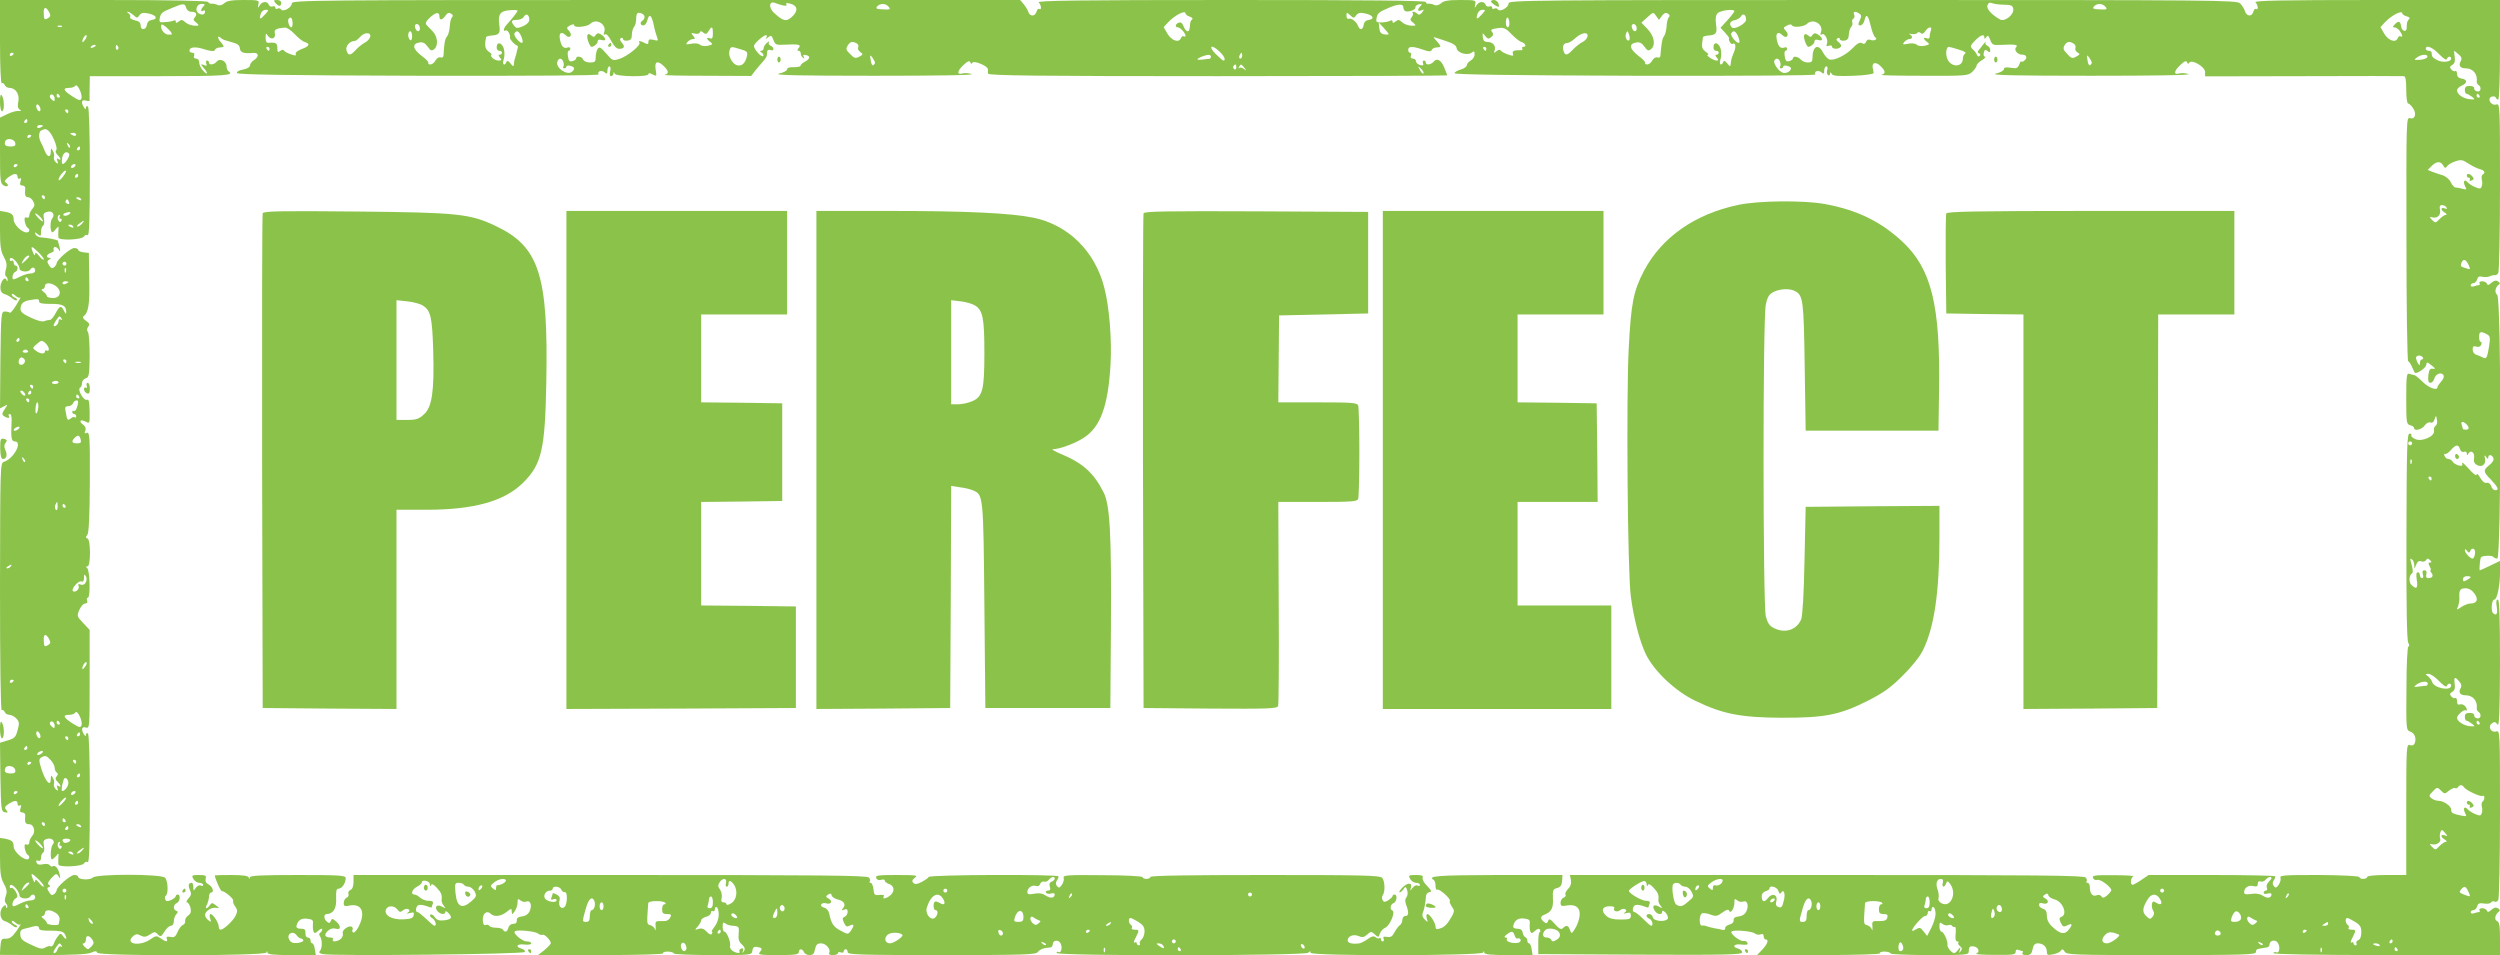
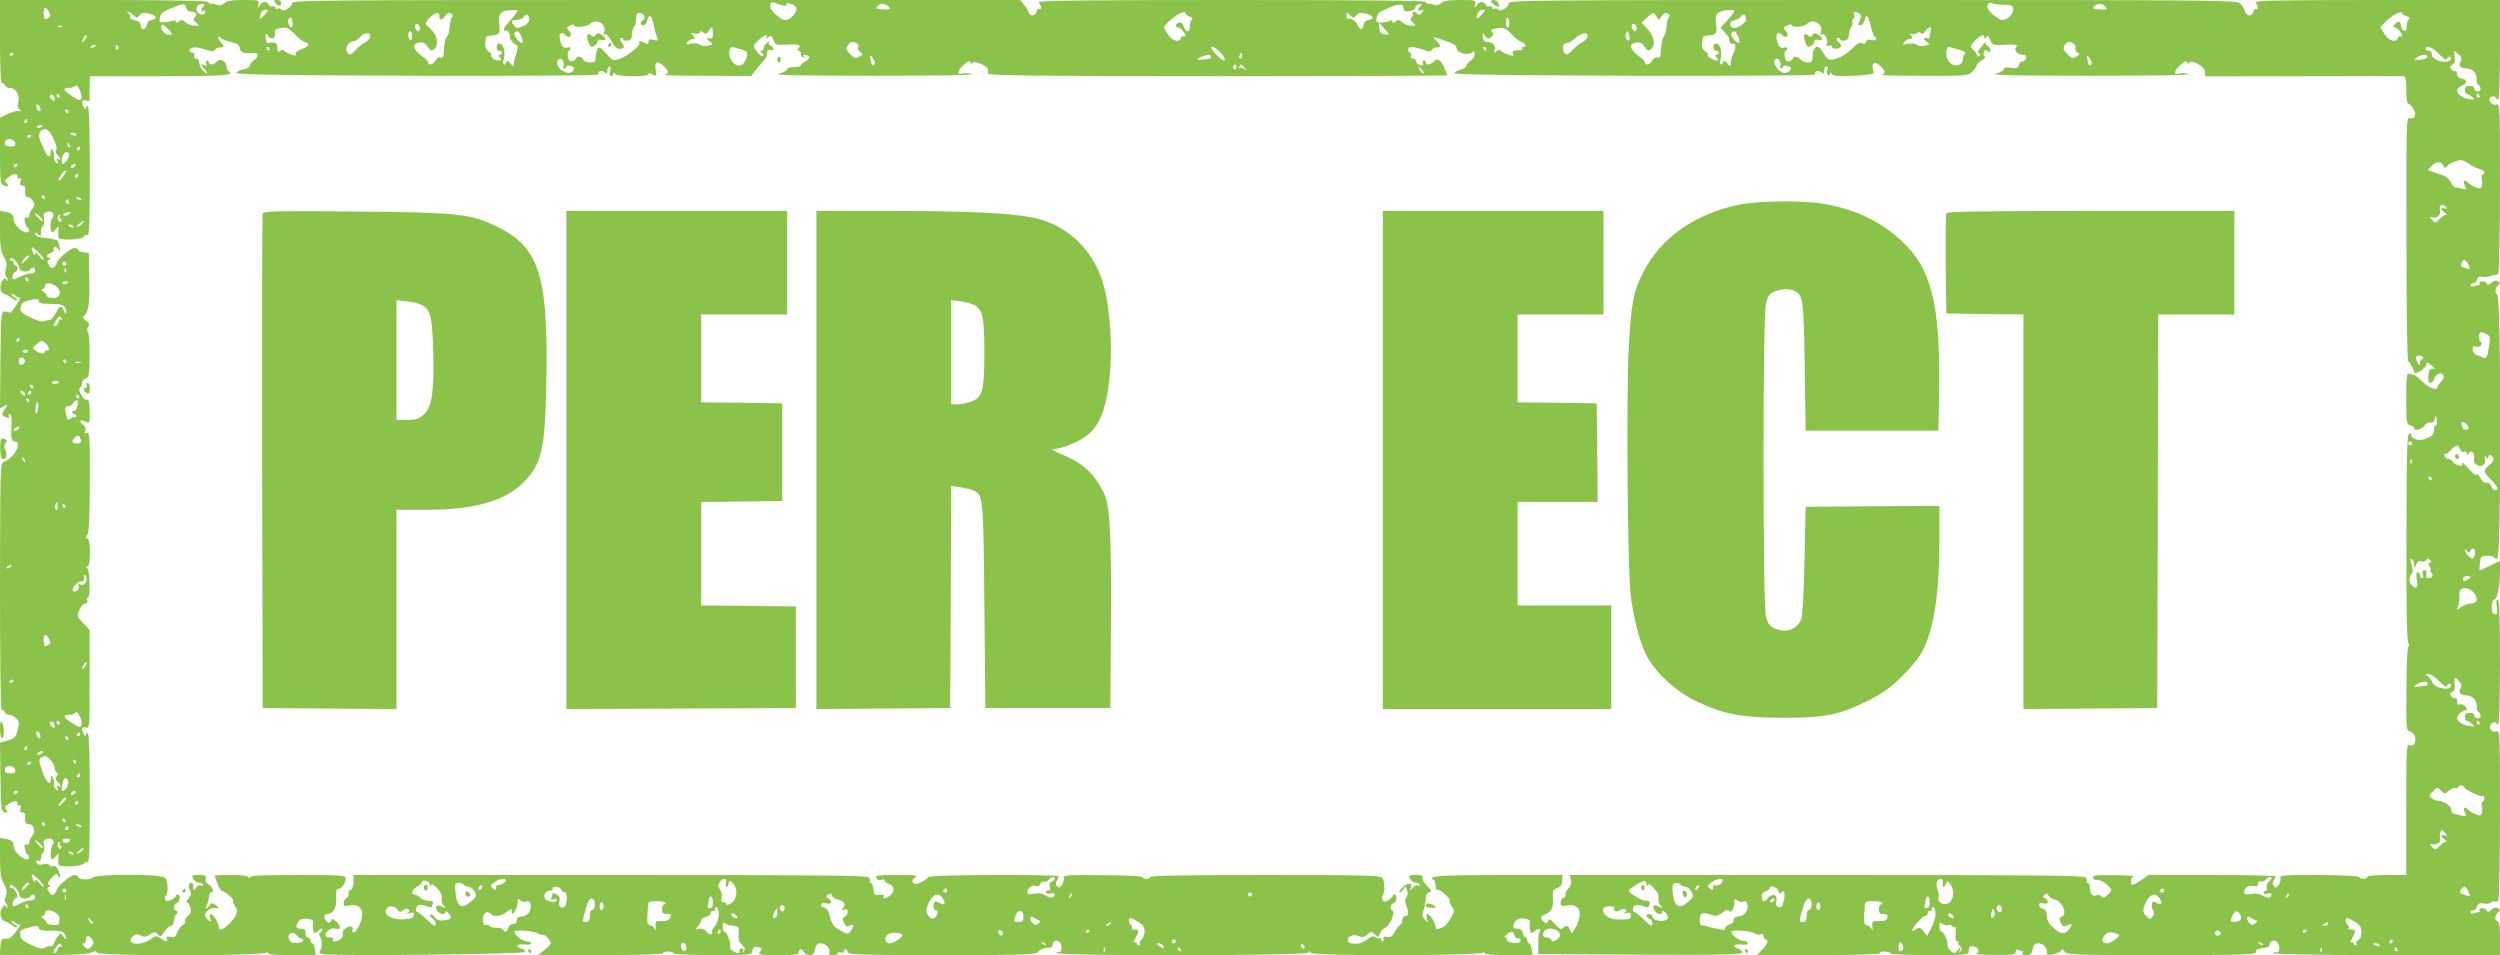
<svg xmlns="http://www.w3.org/2000/svg" version="1.0" width="1280pt" height="489pt" viewBox="0 0 1280 489" preserveAspectRatio="xMidYMid meet">
  <g transform="translate(0,489) scale(0.1,-0.1)" fill="#8bc34a" stroke="none">
    <path d="M0 4674 c0 -124 4 -213 9 -210 5 3 11 -1 15 -9 3 -8 14 -15 24 -15 32 0 53 -32 46 -69 -5 -23 -3 -36 7 -42 10 -6 9 -8 -6 -7 -11 1 -37 -6 -57 -16 l-38 -18 0 -169 c0 -158 1 -169 20 -179 21 -11 29 3 9 16 -8 4 -4 13 12 25 30 23 49 24 49 3 0 -8 5 -12 11 -8 8 4 9 0 4 -15 -5 -15 -2 -21 10 -21 9 0 16 -7 14 -17 -3 -33 1 -43 16 -43 8 0 19 -9 25 -21 9 -16 8 -24 -4 -38 -9 -10 -16 -25 -16 -34 0 -10 -6 -14 -14 -11 -10 4 -12 -2 -9 -21 3 -14 9 -28 14 -31 14 -8 11 -24 -5 -24 -25 0 -66 41 -66 65 0 26 -9 34 -45 41 l-25 4 0 -100 c0 -80 4 -106 19 -134 15 -27 18 -42 11 -65 -5 -18 -5 -33 1 -36 5 -4 9 -12 8 -18 0 -9 -2 -9 -6 0 -8 21 -31 -9 -31 -40 0 -18 7 -28 22 -33 11 -3 29 -13 39 -22 9 -8 20 -12 23 -9 4 4 -1 9 -10 13 -9 3 -16 11 -16 17 0 5 8 3 18 -6 10 -10 22 -14 26 -10 5 5 -5 -13 -20 -38 -16 -26 -31 -44 -34 -40 -3 3 -14 6 -25 6 -19 0 -20 -8 -23 -248 l-2 -248 21 11 c20 11 20 11 3 -15 -15 -23 -15 -28 -3 -36 19 -12 32 -11 24 1 -3 6 -1 10 5 10 8 0 11 -17 9 -47 -4 -74 0 -93 16 -93 43 0 -4 -89 -56 -105 -18 -6 -18 -31 -19 -641 0 -378 3 -633 9 -630 5 3 11 -1 15 -9 3 -8 14 -15 24 -15 10 0 27 -9 36 -19 15 -16 16 -25 6 -60 -9 -35 -16 -42 -51 -52 l-39 -12 2 -176 c3 -166 4 -176 23 -180 16 -3 17 -1 7 12 -10 12 -8 17 12 31 32 20 46 20 46 0 0 -8 5 -12 11 -8 8 4 9 0 4 -15 -5 -15 -2 -21 10 -21 9 0 16 -7 14 -18 -3 -33 1 -42 20 -42 25 0 35 -39 16 -60 -8 -9 -15 -24 -15 -33 0 -10 -6 -14 -14 -11 -10 4 -12 -2 -9 -21 3 -14 9 -28 14 -31 13 -7 11 -24 -2 -24 -24 0 -69 42 -69 65 0 26 -9 34 -45 41 l-25 4 0 -100 c0 -80 4 -106 20 -135 15 -27 17 -40 10 -61 -7 -19 -7 -31 1 -40 7 -8 9 -17 5 -21 -3 -3 -6 -1 -6 6 0 9 -4 9 -14 -1 -22 -22 -17 -66 8 -74 11 -3 29 -13 39 -22 9 -8 20 -12 23 -9 4 4 -1 9 -10 13 -9 3 -16 11 -16 17 0 5 8 3 18 -6 10 -10 22 -14 27 -10 5 5 -4 -10 -20 -33 -22 -31 -36 -41 -55 -40 -22 1 -25 -3 -28 -41 l-3 -42 220 -1 c155 0 228 4 247 12 22 10 28 10 32 0 6 -18 858 -17 866 1 3 9 5 9 5 0 1 -10 33 -13 124 -13 l124 0 -5 30 c-2 16 -8 30 -13 30 -5 0 -9 7 -9 15 0 8 -6 15 -14 15 -8 0 -13 10 -12 23 1 17 -4 22 -24 22 -17 0 -24 5 -22 15 7 28 24 40 56 36 26 -3 31 -8 28 -27 -1 -13 0 -30 3 -37 4 -12 9 -12 25 3 11 10 20 13 20 7 0 -6 -5 -14 -10 -17 -7 -4 -7 -12 -2 -18 12 -17 13 -59 1 -74 -8 -9 -5 -14 13 -18 46 -11 1031 -1 1035 11 2 6 -5 14 -17 17 -34 9 -23 26 15 21 20 -2 35 0 35 6 0 5 -10 10 -23 10 -24 0 -75 44 -60 52 15 9 104 0 118 -12 8 -6 18 -9 23 -6 9 5 42 -28 42 -43 0 -5 -15 -21 -32 -35 l-33 -26 323 0 c198 0 321 4 317 9 -3 5 8 9 25 9 16 -1 30 -5 30 -10 0 -4 90 -8 199 -8 199 0 200 0 203 22 2 17 9 22 23 20 28 -5 30 -9 15 -27 -11 -13 0 -15 94 -15 88 0 106 3 106 15 0 19 19 19 26 0 4 -8 16 -15 29 -15 17 0 24 7 28 30 5 24 12 30 31 30 26 0 52 -32 41 -50 -3 -6 5 -10 19 -10 14 0 26 4 26 10 0 5 7 7 15 4 8 -4 15 -1 15 5 0 6 5 11 10 11 6 0 10 -7 10 -15 0 -13 60 -15 481 -15 424 0 483 2 493 16 11 14 30 21 64 23 6 1 12 7 12 15 0 23 29 27 40 6 11 -21 3 -53 -11 -44 -5 3 -9 0 -9 -5 0 -17 1272 -15 1288 1 9 9 12 9 12 0 0 -18 876 -16 884 1 3 9 5 9 5 0 1 -10 33 -13 124 -13 l124 0 -5 30 c-2 16 -8 30 -13 30 -5 0 -9 6 -9 14 0 8 -5 16 -11 18 -5 2 -11 12 -13 23 -2 14 -11 20 -27 20 -16 0 -23 5 -21 15 7 29 25 41 56 37 26 -3 31 -8 28 -28 -1 -13 0 -30 3 -37 5 -12 9 -12 24 2 12 11 21 13 25 7 4 -5 3 -12 -1 -14 -5 -3 -8 -29 -7 -59 l0 -53 522 -3 c441 -2 522 0 522 12 0 7 -9 16 -20 19 -35 9 -22 26 16 21 26 -3 35 -1 31 8 -2 7 -11 12 -20 10 -18 -3 -69 37 -62 48 7 11 104 3 119 -9 8 -6 21 -9 30 -5 11 4 16 1 16 -10 0 -9 5 -16 10 -16 18 0 10 -23 -17 -52 l-27 -28 318 0 c194 0 315 4 311 9 -3 5 8 9 25 9 16 -1 30 -5 30 -10 0 -4 90 -8 200 -8 187 0 200 1 200 18 0 25 7 31 31 25 21 -6 26 -29 7 -36 -7 -3 35 -6 95 -6 92 -1 107 1 107 15 0 11 5 14 16 10 9 -3 18 -6 20 -6 3 0 2 -4 -1 -10 -4 -6 5 -10 20 -10 20 0 27 6 32 30 4 22 11 30 27 30 27 0 46 -18 46 -43 0 -17 5 -19 32 -13 18 3 36 12 40 19 6 9 11 8 19 -5 9 -17 44 -18 494 -18 424 0 485 2 485 15 0 8 5 16 10 16 6 1 15 3 20 4 6 1 17 3 25 4 8 0 15 7 15 15 0 19 25 27 39 13 17 -17 14 -60 -4 -53 -8 3 -15 1 -15 -4 0 -6 213 -10 580 -10 l580 0 0 84 c0 65 -3 85 -15 90 -16 6 -10 35 9 48 8 6 6 11 -4 17 -10 7 -20 5 -34 -7 -14 -13 -20 -14 -23 -4 -3 6 -14 12 -24 12 -11 0 -17 -5 -14 -10 3 -6 2 -10 -4 -10 -5 0 -16 -3 -25 -6 -9 -3 -16 -1 -16 5 0 6 6 11 14 11 7 0 16 9 19 19 4 15 11 19 35 15 17 -3 33 0 37 6 3 6 11 7 17 4 6 -4 14 0 19 7 5 8 9 207 9 442 0 418 0 428 -19 422 -27 -8 -45 25 -23 41 13 10 19 9 29 -5 9 -13 12 51 13 311 0 242 -3 328 -11 328 -8 0 -10 -12 -6 -34 6 -38 0 -51 -18 -36 -13 11 -8 70 6 70 14 0 29 71 29 137 l0 61 -50 -24 c-27 -13 -51 -24 -53 -24 -5 0 1 61 6 67 9 9 57 10 63 2 3 -5 12 -9 20 -9 21 0 21 1332 0 1350 -15 12 -11 39 8 53 8 5 6 10 -4 16 -10 7 -20 5 -34 -7 -14 -13 -20 -14 -23 -4 -3 6 -14 12 -24 12 -11 0 -17 -5 -14 -10 3 -6 2 -10 -4 -10 -5 0 -16 -3 -25 -6 -9 -3 -16 -1 -16 5 0 6 6 11 14 11 7 0 16 9 19 19 3 14 11 18 26 14 11 -3 29 -2 38 2 10 5 22 7 27 6 5 -1 13 4 17 11 5 7 9 206 9 441 0 419 0 428 -19 422 -27 -8 -49 30 -24 40 10 3 19 1 21 -4 2 -6 8 -11 13 -11 5 0 9 107 9 255 l0 255 -632 0 c-492 0 -629 -3 -620 -12 14 -14 16 -42 3 -34 -5 3 -11 -3 -14 -14 -7 -27 -34 -25 -43 3 -3 12 -15 30 -25 40 -17 16 -121 17 -1882 17 -1745 0 -1865 -1 -1863 -17 1 -21 -45 -47 -55 -31 -4 6 -12 7 -18 4 -6 -4 -11 -2 -11 4 0 7 -6 10 -14 7 -8 -3 -17 1 -20 9 -7 19 -33 18 -46 -3 -10 -16 -11 -15 -7 5 5 21 3 22 -76 22 -60 0 -85 -4 -98 -16 -12 -11 -25 -14 -36 -9 -10 5 -24 7 -30 6 -7 -1 -13 3 -13 9 0 7 -311 10 -997 10 -775 0 -994 -3 -985 -12 14 -14 16 -42 3 -34 -5 3 -11 -3 -14 -14 -7 -25 -34 -26 -42 -1 -3 10 -14 28 -24 40 l-18 21 -1866 0 c-1745 0 -1865 -1 -1863 -17 1 -21 -45 -47 -55 -31 -4 6 -12 7 -18 4 -6 -4 -11 -2 -11 4 0 7 -6 10 -14 7 -8 -3 -17 1 -20 9 -7 19 -33 18 -46 -3 -10 -16 -11 -15 -7 5 5 21 3 22 -76 22 -60 0 -85 -4 -98 -16 -12 -11 -25 -14 -36 -9 -10 5 -23 7 -30 6 -6 -1 -14 3 -18 9 -4 6 -187 10 -536 10 l-529 0 0 -216z m4009 188 c15 -3 22 -1 17 6 -4 7 3 8 21 3 37 -10 41 -37 8 -67 -29 -27 -45 -23 -93 21 -28 27 -24 62 6 50 9 -4 28 -10 41 -13z m6251 4 c38 -1 45 -4 48 -22 4 -29 -43 -67 -67 -54 -45 25 -72 56 -65 73 4 12 12 16 23 11 9 -4 36 -8 61 -8z m-9307 -16 c3 -11 14 -20 24 -20 27 0 35 -11 21 -28 -10 -11 -8 -17 7 -28 10 -8 15 -15 9 -15 -24 -3 -51 4 -66 18 -14 13 -20 13 -33 3 -11 -9 -15 -9 -15 -1 0 7 -4 9 -10 6 -5 -3 -24 -7 -43 -8 -30 -3 -33 -1 -29 20 5 26 11 32 67 54 54 23 62 22 68 -1z m89 8 c-15 -15 -16 -32 -2 -23 6 3 10 2 10 -3 0 -16 -13 -21 -30 -12 -25 13 -15 50 13 50 16 0 18 -3 9 -12z m3508 -3 c11 -13 7 -15 -29 -13 -33 1 -39 4 -30 15 15 17 44 17 59 -2z m2635 -2 c0 -6 3 -14 7 -18 11 -11 58 4 55 17 -1 7 7 14 18 16 16 3 18 1 8 -9 -18 -19 -16 -29 5 -22 15 6 15 5 3 -11 -10 -12 -17 -14 -25 -6 -5 5 -14 10 -20 10 -5 0 -6 -3 -3 -7 4 -3 1 -13 -5 -21 -10 -11 -8 -17 7 -28 10 -8 15 -15 9 -15 -24 -3 -51 4 -66 18 -14 13 -20 13 -33 3 -11 -9 -15 -9 -15 -1 0 7 -5 9 -12 5 -6 -4 -26 -8 -43 -9 -28 0 -31 2 -27 22 5 26 11 31 67 55 45 18 70 19 70 1z m3595 2 c11 -13 7 -15 -29 -13 -33 1 -39 4 -30 15 15 17 44 17 59 -2z m-10529 -26 c9 -17 8 -23 -2 -30 -21 -13 -24 -11 -25 21 -2 35 10 39 27 9z m1106 -13 c-25 -28 -32 -27 -22 3 3 12 15 21 25 21 17 0 17 -2 -3 -24z m1293 19 c0 -5 -26 -38 -52 -67 -19 -19 -25 -43 -9 -34 9 6 26 -22 22 -37 -1 -9 23 -36 36 -40 4 -1 6 -6 4 -12 -2 -5 -5 -17 -6 -25 -2 -8 -4 -17 -6 -20 -3 -8 -7 -23 -8 -40 -1 -12 -5 -11 -17 5 -11 14 -18 16 -21 8 -8 -23 -23 -14 -15 10 5 12 6 35 3 52 -7 35 -36 46 -38 15 -1 -11 4 -20 13 -20 8 0 14 -4 14 -10 0 -5 -5 -10 -11 -10 -8 0 -8 -5 1 -15 10 -12 9 -15 -8 -15 -11 0 -25 7 -32 15 -7 8 -9 15 -4 15 5 0 -1 7 -13 15 -20 14 -23 33 -14 75 0 3 13 7 27 8 41 3 47 11 40 58 -7 52 6 69 58 72 20 2 36 0 36 -3z m4937 -19 c-25 -28 -32 -27 -22 3 3 12 15 21 25 21 17 0 17 -2 -3 -24z m1293 17 c0 -4 -16 -25 -36 -47 l-35 -38 23 -25 c13 -14 22 -26 21 -29 -5 -9 10 -34 17 -29 16 10 20 -13 8 -42 -12 -29 -15 -38 -17 -63 -1 -12 -5 -11 -17 5 -11 14 -18 16 -21 8 -8 -23 -23 -14 -15 10 5 12 6 35 3 52 -7 35 -36 46 -38 15 -1 -11 4 -20 13 -20 8 0 14 -4 14 -10 0 -5 -5 -10 -11 -10 -8 0 -8 -5 1 -15 10 -12 10 -15 -2 -15 -16 0 -59 29 -43 30 5 0 0 7 -12 15 -15 11 -21 23 -18 43 2 15 4 29 4 32 1 3 13 7 27 8 41 3 47 11 40 58 -4 29 -1 47 8 56 14 15 86 24 86 11z m-8197 -20 c17 -16 20 -17 31 -1 9 12 20 15 46 9 40 -8 51 -28 18 -33 -15 -2 -24 -11 -26 -25 -4 -28 -32 -30 -32 -3 0 15 -9 22 -30 26 -16 4 -27 11 -24 16 4 6 0 14 -7 19 -8 5 -10 9 -5 9 5 0 18 -8 29 -17z m1567 -9 c0 -20 15 -17 31 6 10 15 18 17 29 10 9 -6 11 -13 5 -17 -5 -5 -11 -25 -12 -46 -1 -21 -7 -45 -14 -53 -11 -14 -15 -34 -18 -96 -1 -11 -6 -15 -15 -12 -8 3 -19 -3 -26 -15 -6 -12 -18 -21 -26 -21 -8 0 -13 3 -11 8 3 4 -12 20 -34 36 -45 34 -51 61 -14 68 19 4 30 -1 44 -20 16 -23 21 -24 35 -13 21 18 17 64 -9 91 -11 11 -25 26 -31 32 -8 9 -3 19 19 40 31 27 47 28 47 2z m1050 0 c0 -7 -4 -16 -10 -19 -15 -9 -12 -25 4 -25 8 0 17 11 20 25 10 38 21 30 33 -22 5 -27 14 -56 18 -66 6 -16 4 -17 -19 -11 -20 5 -26 2 -26 -10 0 -13 -4 -15 -19 -6 -24 12 -34 13 -27 2 8 -14 -60 -69 -101 -83 -35 -11 -37 -11 -69 27 -28 32 -35 36 -44 24 -5 -8 -10 -27 -10 -42 0 -24 -4 -28 -29 -28 -16 0 -31 6 -35 15 -6 16 -36 21 -36 6 0 -5 -9 -11 -19 -14 -15 -4 -20 2 -23 24 -3 16 -1 29 4 29 4 0 8 5 8 11 0 6 -6 9 -13 6 -21 -8 -33 5 -40 41 -7 33 7 44 30 21 20 -20 36 1 18 21 -16 17 -15 19 4 30 15 7 21 7 21 0 0 -14 67 -7 82 8 31 31 87 -3 71 -44 -4 -11 -3 -15 5 -10 7 4 19 -9 32 -34 12 -24 27 -40 39 -40 27 0 33 11 15 31 -10 11 -12 19 -5 24 6 3 11 1 11 -5 0 -6 10 -10 23 -8 16 2 22 10 22 28 0 14 4 32 10 40 10 15 11 20 13 57 2 16 7 20 22 16 11 -3 20 -11 20 -19z m2770 17 c0 -5 10 -13 21 -16 12 -4 18 -10 13 -14 -5 -3 -9 -12 -10 -18 -3 -37 -5 -43 -14 -43 -6 0 -15 11 -20 25 -6 16 -14 23 -25 19 -18 -7 -20 -24 -4 -24 12 0 38 -29 39 -43 0 -5 -4 -6 -9 -3 -5 3 -12 -1 -15 -10 -10 -25 -48 -12 -69 24 l-19 33 23 25 c35 37 89 64 89 45z m874 -9 c9 12 20 15 46 9 40 -8 51 -28 18 -33 -15 -2 -24 -11 -26 -25 -4 -27 -20 -30 -29 -5 -9 22 -34 41 -48 36 -6 -3 -11 4 -11 15 0 19 1 19 19 3 17 -16 20 -16 31 0z m1565 -3 c12 15 20 18 31 11 9 -6 11 -13 5 -17 -5 -5 -11 -25 -12 -46 -1 -21 -7 -44 -13 -52 -9 -11 -13 -31 -19 -102 -1 -7 -7 -10 -15 -7 -8 3 -19 -3 -26 -15 -6 -12 -18 -21 -26 -21 -8 0 -13 3 -11 8 3 4 -12 20 -34 36 -45 34 -51 61 -14 68 19 4 30 -1 44 -20 16 -23 21 -24 35 -13 24 20 16 66 -19 103 l-31 32 31 28 c30 27 30 27 44 7 l15 -21 15 21z m1010 12 c12 -8 13 -14 3 -35 -10 -22 -9 -26 3 -26 8 0 17 11 21 25 9 38 18 30 32 -27 6 -28 17 -55 23 -59 16 -9 -5 -21 -25 -13 -10 4 -18 0 -22 -10 -4 -11 -11 -13 -21 -7 -11 6 -24 -1 -47 -25 -35 -37 -97 -67 -121 -58 -9 4 -22 19 -31 35 -24 48 -54 33 -54 -27 0 -19 -5 -24 -24 -24 -13 0 -29 7 -36 15 -14 16 -40 20 -40 6 0 -5 -9 -11 -19 -14 -15 -4 -20 2 -23 24 -3 16 -1 29 4 29 4 0 8 5 8 11 0 6 -6 9 -13 6 -21 -8 -33 5 -40 41 -7 33 7 44 30 21 20 -20 36 1 18 21 -16 17 -15 19 4 29 13 7 22 8 26 1 8 -13 62 -7 77 8 31 31 87 -3 71 -44 -4 -11 -3 -15 5 -10 14 9 34 -28 26 -48 -5 -12 -2 -15 10 -10 9 3 16 1 16 -5 0 -14 37 -14 45 0 4 6 -1 16 -11 23 -12 9 -14 15 -6 20 7 4 12 2 12 -4 0 -6 10 -10 23 -8 16 2 22 10 23 31 1 15 6 33 12 39 6 6 8 16 6 23 -3 7 -1 16 5 19 6 4 8 13 4 21 -6 17 5 19 26 6z m2781 0 c0 -5 10 -11 23 -15 12 -3 18 -9 12 -13 -5 -5 -10 -14 -11 -20 -1 -7 -2 -20 -2 -29 -2 -21 -25 -13 -28 10 -4 28 -13 31 -31 13 -13 -13 -14 -17 -4 -17 8 0 20 -8 27 -17 15 -21 18 -37 5 -29 -5 3 -12 -1 -15 -10 -10 -25 -48 -12 -69 24 l-19 33 23 25 c34 36 89 64 89 45z m-9590 -32 c0 -12 -12 -24 -32 -33 -29 -12 -35 -12 -45 2 -19 23 -16 30 13 30 15 0 31 7 36 16 11 20 28 12 28 -15z m6230 0 c0 -19 -58 -52 -72 -40 -17 15 -11 34 12 37 13 3 28 11 33 19 11 20 27 10 27 -16z m-7442 -14 c1 -14 -2 -25 -7 -25 -10 0 -21 36 -13 44 11 12 18 5 20 -19z m6230 0 c1 -14 -3 -25 -8 -25 -6 0 -10 11 -10 25 0 14 4 25 8 25 4 0 9 -11 10 -25z m-6848 -60 c0 -2 -10 -3 -22 -2 -21 4 -40 34 -31 51 5 7 53 -36 53 -49z m1270 29 c0 -8 -4 -14 -9 -14 -11 0 -22 26 -14 34 9 9 23 -3 23 -20z m4960 -29 c0 -2 -10 -3 -22 -1 -17 2 -24 11 -26 32 l-3 29 25 -27 c14 -15 26 -30 26 -33z m1270 29 c0 -8 -4 -14 -9 -14 -11 0 -22 26 -14 34 9 9 23 -3 23 -20z m-8063 10 c-3 -3 -12 -4 -19 -1 -8 3 -5 6 6 6 11 1 17 -2 13 -5z m1191 -38 c18 -19 41 -38 52 -41 30 -9 24 -22 -15 -36 -21 -8 -34 -18 -31 -25 4 -10 -2 -10 -25 -2 -16 5 -32 14 -35 19 -3 6 -11 5 -20 -2 -11 -9 -14 -7 -14 15 0 25 -7 30 -42 27 -13 -2 -18 5 -18 25 0 26 1 26 13 9 17 -22 41 -11 34 16 -5 17 7 24 53 28 9 0 30 -14 48 -33z m2142 3 c0 -24 -4 -30 -15 -25 -20 7 -19 -4 2 -19 14 -11 13 -13 -11 -19 -17 -4 -34 -2 -42 5 -8 7 -27 9 -45 5 -27 -5 -30 -4 -19 9 7 8 19 15 27 15 13 0 13 2 2 17 -12 15 -12 16 8 11 12 -3 24 -1 26 6 3 8 8 8 18 -1 12 -10 17 -8 27 8 17 27 22 24 22 -12z m4088 -3 c18 -19 41 -38 52 -41 21 -7 28 -25 9 -25 -5 0 -8 -4 -5 -9 3 -5 0 -9 -7 -8 -35 1 -46 -4 -41 -18 5 -12 1 -13 -25 -4 -17 6 -34 15 -37 20 -3 6 -12 5 -22 -3 -13 -11 -15 -11 -10 3 9 23 -8 44 -34 44 -17 0 -24 6 -26 25 -2 24 -2 24 12 6 13 -16 18 -17 31 -6 11 9 12 16 5 26 -9 9 -6 14 12 17 47 9 54 6 86 -27z m2148 18 c-3 -9 -6 -22 -6 -31 0 -9 -6 -13 -15 -9 -20 7 -19 -4 2 -19 14 -11 13 -13 -11 -19 -17 -4 -34 -2 -42 5 -8 7 -27 9 -45 5 -27 -5 -30 -4 -19 9 7 8 19 15 26 15 17 0 18 16 2 24 -7 4 -3 4 9 2 13 -2 26 0 29 5 4 6 10 6 18 0 8 -7 15 -4 24 10 15 23 37 26 28 3z m-7776 -30 c0 -14 -4 -23 -10 -19 -5 3 -10 15 -10 26 0 10 5 19 10 19 6 0 10 -12 10 -26z m559 0 c6 -15 9 -29 6 -32 -9 -10 -48 35 -41 47 11 18 22 13 35 -15z m5674 -17 c-9 -16 -26 12 -18 30 7 17 8 17 15 -2 4 -11 5 -24 3 -28z m556 17 c6 -15 9 -29 6 -32 -9 -10 -48 35 -41 47 11 18 22 13 35 -15z m-7003 -1 c-2 -10 -13 -23 -26 -30 -12 -6 -34 -23 -47 -37 -29 -32 -40 -33 -49 -4 -6 21 16 48 41 48 6 0 18 9 28 20 21 25 56 27 53 3z m6232 0 c-2 -10 -14 -23 -27 -29 -13 -7 -35 -24 -48 -38 -29 -31 -40 -33 -48 -6 -7 24 1 40 20 40 8 0 26 11 41 25 32 29 67 34 62 8z m-7690 -13 c-7 -10 -14 -18 -15 -16 -6 6 9 36 18 36 5 0 4 -9 -3 -20z m3486 8 c-6 -9 -3 -9 9 1 15 12 18 10 27 -14 9 -24 15 -26 53 -24 75 4 91 1 77 -16 -9 -10 -9 -15 -1 -15 6 0 11 -6 11 -14 0 -8 5 -18 12 -22 7 -5 8 -3 3 5 -5 9 -2 12 11 9 25 -4 22 -20 -5 -34 -12 -6 -22 -15 -22 -20 0 -5 -15 -8 -34 -8 -22 1 -35 -3 -35 -11 0 -7 -19 -17 -42 -22 -31 -8 104 -11 487 -11 328 0 519 3 500 9 -16 5 -37 6 -47 3 -30 -9 -28 12 4 42 22 21 32 25 36 15 3 -9 7 -10 11 -2 8 13 81 -18 79 -34 0 -5 0 -16 1 -22 1 -10 253 -13 1176 -13 646 0 1175 2 1175 4 0 2 -7 19 -15 39 -16 40 -38 52 -55 31 -14 -16 -40 -19 -40 -4 0 6 -4 10 -10 10 -5 0 -7 -6 -4 -14 4 -11 0 -13 -15 -9 -12 3 -21 12 -21 19 0 8 -7 14 -16 14 -10 0 -14 6 -10 15 3 8 1 15 -4 15 -6 0 -10 7 -10 15 0 19 23 19 75 1 30 -11 41 -11 45 -3 3 7 11 12 18 13 6 1 17 2 24 3 6 0 1 12 -12 26 -13 14 -22 25 -19 25 2 0 29 -9 59 -19 40 -13 56 -23 58 -38 4 -25 57 -39 78 -22 11 9 14 7 14 -9 0 -12 -9 -26 -20 -32 -11 -6 -20 -17 -20 -24 0 -7 -14 -17 -31 -22 -17 -5 -31 -13 -32 -19 -1 -7 314 -11 926 -13 575 -1 926 1 922 7 -9 16 15 24 30 11 12 -10 15 -9 15 9 0 11 5 21 11 21 6 0 8 -8 4 -19 -3 -11 -1 -22 5 -26 5 -3 10 0 10 7 0 10 2 10 9 -1 6 -10 32 -12 112 -9 57 2 103 9 102 14 0 5 -3 18 -5 28 -4 27 17 31 41 7 26 -26 26 -38 4 -44 -10 -3 86 -5 212 -5 220 -1 231 0 253 20 12 12 22 26 22 32 0 6 12 19 28 28 15 10 22 18 15 18 -6 0 -9 9 -6 20 4 16 8 18 19 9 11 -9 14 -8 14 5 0 9 -7 19 -15 22 -8 4 -12 11 -9 18 3 6 -1 2 -10 -9 -8 -11 -20 -25 -25 -32 -7 -8 -7 -13 2 -16 7 -2 8 -8 3 -13 -5 -5 -11 -4 -13 4 -3 7 -11 19 -19 26 -19 19 -18 21 11 51 28 27 45 32 45 13 0 -9 3 -8 10 2 7 11 11 9 20 -14 9 -25 14 -28 53 -26 73 4 92 1 80 -11 -14 -14 6 -39 31 -39 22 0 28 -16 11 -30 -8 -7 -15 -9 -16 -4 0 5 -5 -2 -10 -15 -8 -20 -14 -23 -44 -18 -25 4 -35 2 -35 -7 0 -7 -19 -18 -42 -23 -31 -8 104 -11 487 -11 328 0 519 3 500 9 -16 5 -37 6 -47 3 -30 -9 -28 12 4 42 22 21 32 25 36 15 3 -9 7 -10 11 -2 12 19 80 -20 81 -47 l0 -23 503 1 c276 1 508 1 515 0 8 0 12 -21 12 -70 0 -39 4 -70 10 -70 5 0 16 -11 25 -24 19 -29 10 -59 -16 -51 -19 6 -19 -9 -18 -619 0 -344 4 -626 9 -626 4 0 13 -13 20 -30 7 -16 14 -30 16 -30 17 0 54 27 56 41 3 17 4 17 28 -2 20 -16 22 -19 6 -17 -15 2 -19 -5 -23 -34 -2 -28 0 -38 11 -38 7 0 16 9 19 20 6 25 36 37 47 20 5 -8 1 -21 -11 -33 -10 -12 -19 -24 -19 -29 0 -20 -44 -5 -76 27 -19 19 -39 35 -44 35 -4 0 -15 3 -24 6 -14 5 -16 -10 -16 -126 0 -123 1 -132 20 -137 11 -3 20 -9 20 -14 0 -18 39 -9 54 12 8 12 21 19 29 16 10 -4 18 2 22 16 7 22 8 22 12 -2 3 -13 0 -27 -7 -31 -6 -4 -10 -15 -8 -26 5 -28 -63 -58 -96 -42 -14 6 -23 15 -20 19 3 5 -1 9 -9 9 -13 0 -15 -72 -16 -525 -1 -357 2 -531 9 -545 6 -11 7 -20 1 -20 -5 0 -10 -90 -10 -214 -2 -206 -1 -215 18 -221 23 -7 34 -34 25 -59 -4 -11 -13 -15 -25 -11 -18 6 -19 -5 -19 -329 l0 -336 -100 0 c-60 0 -100 -4 -100 -10 0 -5 -9 -10 -20 -10 -11 0 -20 4 -20 9 0 6 -86 10 -205 11 -177 0 -204 -1 -199 -14 3 -8 -1 -24 -9 -36 -11 -16 -16 -18 -25 -7 -7 8 -7 18 -2 27 6 8 10 18 10 23 0 4 -146 7 -325 7 l-324 0 -37 -25 c-20 -14 -41 -25 -45 -25 -14 0 -10 38 4 43 6 3 -38 6 -100 6 -97 1 -112 -1 -107 -14 4 -9 13 -13 23 -10 15 5 71 -37 71 -53 0 -4 -10 -16 -21 -26 -17 -14 -23 -15 -29 -6 -5 8 -16 10 -26 6 -20 -8 -34 9 -34 42 0 12 -5 22 -12 22 -6 0 -8 3 -5 7 4 3 2 12 -4 20 -10 11 -239 13 -1326 13 l-1315 0 5 -26 c3 -18 -2 -33 -15 -46 -10 -10 -16 -23 -13 -28 4 -6 -1 -13 -9 -16 -9 -3 -16 -15 -16 -26 0 -17 5 -19 33 -14 47 8 71 -14 64 -58 -3 -19 -13 -46 -23 -61 -17 -27 -18 -27 -26 -6 -8 24 -19 26 -36 9 -9 -9 -18 -4 -41 21 -24 27 -30 29 -35 15 -5 -13 -9 -14 -21 -4 -20 16 -19 29 3 37 35 14 46 34 43 83 -2 42 1 48 21 53 18 5 24 14 26 37 l2 30 -335 0 c-306 -1 -358 -5 -325 -25 6 -3 10 -17 10 -31 0 -14 4 -23 9 -19 11 6 73 -50 64 -58 -3 -3 2 -16 10 -28 14 -19 14 -25 2 -48 -23 -41 -38 -58 -63 -65 -16 -6 -22 -3 -22 9 0 20 -29 65 -42 65 -5 0 -6 -10 -3 -22 7 -22 6 -22 -10 -6 -12 11 -15 23 -10 35 8 18 14 54 16 85 0 9 8 18 17 20 14 3 12 8 -11 32 -16 15 -26 34 -23 42 4 11 -5 14 -35 14 -37 0 -39 -2 -29 -20 6 -11 20 -20 30 -20 11 0 20 -5 20 -11 0 -5 -5 -7 -12 -3 -6 4 -18 -2 -26 -12 -12 -16 -14 -16 -9 -2 10 28 -12 32 -39 7 -13 -12 -22 -25 -19 -27 3 -3 11 3 19 13 13 18 14 18 21 -4 4 -12 2 -28 -4 -35 -8 -10 -8 -22 -1 -40 14 -38 13 -56 -5 -56 -8 0 -15 -9 -15 -20 0 -10 -6 -23 -13 -27 -6 -4 -19 -21 -27 -36 -11 -22 -20 -27 -38 -24 -17 3 -22 1 -18 -9 3 -8 1 -14 -4 -14 -6 0 -10 5 -10 12 0 6 -3 8 -7 5 -3 -4 -12 -2 -19 4 -10 8 -21 6 -41 -9 -16 -11 -35 -21 -43 -22 -35 -5 -60 1 -60 15 0 22 30 34 57 22 18 -8 27 -6 43 8 19 17 21 17 39 1 18 -17 20 -16 26 4 4 12 17 26 29 31 23 11 52 81 35 87 -14 6 -11 32 6 38 17 7 21 44 5 44 -5 0 -10 -3 -10 -8 0 -4 -10 -13 -21 -21 -18 -10 -23 -11 -30 0 -4 7 -4 18 0 24 14 18 12 76 -3 91 -12 12 -102 14 -600 14 -384 0 -586 -3 -586 -10 0 -5 -9 -10 -20 -10 -11 0 -20 4 -20 9 0 5 -92 10 -205 10 -178 2 -204 0 -199 -13 3 -8 -1 -24 -9 -36 -11 -16 -16 -18 -25 -7 -7 8 -7 18 -2 27 6 8 10 18 10 23 0 11 -658 9 -665 -3 -3 -6 -20 -17 -37 -26 -23 -12 -33 -13 -42 -4 -8 8 -6 15 8 26 18 12 7 14 -92 14 -96 0 -111 -2 -106 -15 4 -10 13 -13 25 -10 11 4 19 2 19 -4 0 -5 9 -12 19 -16 29 -9 34 -35 12 -57 -22 -19 -46 -25 -36 -7 4 6 -4 9 -22 7 -25 -3 -28 0 -31 30 -2 17 -8 32 -14 32 -6 0 -8 3 -5 7 4 3 2 12 -4 20 -10 11 -238 13 -1325 13 l-1314 0 0 -35 c0 -23 -6 -38 -16 -42 -8 -3 -13 -12 -10 -20 3 -7 -1 -16 -9 -19 -8 -4 -15 -15 -15 -26 0 -18 4 -20 32 -14 42 8 67 -14 62 -55 -4 -36 -34 -90 -46 -83 -5 3 -6 9 -3 14 3 5 1 11 -4 15 -15 9 -52 -18 -46 -33 3 -8 -1 -20 -9 -28 -16 -16 -51 -19 -41 -4 3 6 -3 10 -14 10 -29 0 -34 15 -11 35 12 11 26 14 39 10 28 -8 28 15 1 38 -18 15 -21 15 -26 2 -5 -12 -9 -13 -20 -4 -17 14 -18 39 -1 39 33 1 51 29 48 80 -1 39 1 50 13 50 17 0 36 29 36 54 0 14 -29 16 -245 16 -189 0 -245 -3 -246 -12 0 -10 -2 -10 -6 0 -3 8 -31 12 -89 12 -46 0 -84 -1 -84 -2 1 -18 30 -83 37 -81 12 2 62 -40 57 -49 -3 -4 2 -18 10 -29 13 -19 13 -25 1 -50 -15 -27 -60 -69 -76 -69 -5 0 -9 7 -9 15 0 20 -29 65 -42 65 -5 0 -6 -10 -2 -22 6 -20 5 -21 -10 -9 -9 7 -16 19 -16 26 0 19 31 40 54 37 21 -3 21 -2 1 13 -18 14 -21 14 -31 0 -16 -22 -27 -19 -14 4 5 11 10 29 10 40 0 12 5 21 10 21 18 0 10 29 -11 41 -14 7 -19 17 -16 30 4 16 0 19 -34 19 -37 0 -39 -2 -29 -20 6 -11 20 -20 30 -20 11 0 20 -5 20 -11 0 -5 -5 -7 -12 -3 -6 4 -17 -1 -25 -11 -12 -18 -13 -18 -13 3 0 12 -4 22 -8 22 -17 0 -20 -13 -10 -36 9 -19 8 -28 -7 -44 -10 -11 -13 -20 -8 -20 6 0 14 -12 18 -27 5 -20 2 -31 -12 -41 -10 -7 -17 -20 -15 -28 2 -8 -4 -17 -12 -20 -8 -3 -20 -19 -27 -36 -10 -24 -17 -29 -36 -25 -18 3 -23 1 -19 -9 7 -18 -4 -18 -32 2 -20 14 -24 14 -50 -4 -57 -41 -139 -25 -88 17 11 9 20 10 36 1 17 -9 27 -8 47 5 23 15 27 16 41 1 14 -14 17 -13 34 14 10 17 25 30 33 30 9 0 15 9 15 23 0 13 6 29 13 36 9 11 9 14 -1 18 -17 6 -15 32 3 39 17 7 21 44 5 44 -5 0 -10 -4 -10 -8 0 -5 -11 -14 -24 -20 -19 -8 -25 -8 -30 3 -3 8 -2 17 3 19 14 9 11 77 -4 92 -19 20 -350 20 -370 1 -14 -15 -75 -11 -75 4 0 5 -9 9 -20 9 -20 0 -90 -61 -90 -78 0 -5 -6 -14 -13 -20 -10 -8 -16 -6 -26 11 -11 16 -11 22 -1 25 9 3 9 6 0 12 -8 5 -4 15 13 34 24 25 26 26 37 9 9 -15 10 -13 5 12 -7 30 -23 48 -36 39 -4 -2 -11 1 -14 6 -4 6 -19 9 -35 5 -19 -4 -29 -2 -33 9 -4 10 -1 13 9 9 9 -3 14 2 14 15 0 12 5 24 11 27 6 4 7 19 4 35 -5 23 -2 30 16 35 24 8 45 -13 29 -29 -11 -11 -14 -76 -4 -76 4 0 13 8 21 17 13 17 14 16 12 -7 -1 -14 -1 -30 0 -36 2 -16 120 -11 131 5 4 8 13 11 19 7 8 -5 11 86 11 323 0 206 -4 332 -10 336 -6 3 -10 0 -10 -7 0 -9 -3 -9 -10 2 -16 25 -12 42 10 35 19 -6 19 1 19 247 l0 253 -33 35 c-32 34 -33 36 -20 67 8 18 21 33 30 33 10 0 14 6 10 15 -3 8 -1 15 4 15 14 0 10 143 -4 152 -8 6 -7 8 2 8 17 0 17 137 0 143 -10 3 -10 7 -1 18 8 10 12 93 13 271 1 229 -1 257 -15 252 -11 -5 -14 -2 -8 11 4 12 0 23 -12 31 -24 18 -13 29 14 15 20 -11 21 -9 20 53 -1 49 -4 63 -14 59 -17 -6 -50 53 -35 62 6 3 10 14 10 24 0 10 8 21 19 24 16 4 19 16 20 113 0 60 -3 116 -9 124 -6 9 -5 19 2 28 9 10 6 17 -11 29 -13 8 -19 18 -15 22 27 19 34 62 31 191 l-2 135 -27 3 c-16 2 -28 8 -28 13 0 5 -9 9 -20 9 -20 0 -90 -61 -90 -78 0 -5 -6 -14 -13 -20 -10 -8 -16 -6 -26 10 -11 17 -10 22 1 29 10 7 10 9 1 9 -20 0 -15 18 7 25 11 4 18 10 15 15 -3 5 -1 11 4 15 5 3 15 -3 21 -12 9 -15 10 -13 5 12 -4 16 -8 31 -9 33 -6 5 -51 14 -80 16 -16 0 -32 8 -34 16 -5 13 -3 13 11 1 15 -12 17 -11 17 12 0 14 5 29 11 32 6 4 7 19 4 35 -5 23 -2 30 16 35 26 9 43 -13 26 -34 -11 -12 -11 -60 -1 -70 2 -3 11 4 19 15 15 18 16 18 14 -6 -1 -14 -1 -30 0 -36 2 -17 120 -12 131 5 4 8 13 11 19 7 8 -5 11 86 11 323 0 206 -4 332 -10 336 -6 3 -10 0 -10 -7 0 -9 -3 -9 -10 2 -17 26 -12 42 10 35 11 -4 20 -3 19 2 -1 4 -1 34 0 66 l1 57 360 0 c332 0 384 4 350 25 -5 3 -10 15 -10 25 0 27 -34 44 -50 25 -14 -17 -40 -20 -40 -5 0 6 -4 10 -10 10 -5 0 -7 -7 -4 -15 5 -11 2 -14 -12 -8 -18 6 -18 6 -2 -14 25 -27 23 -42 -2 -15 -11 12 -20 30 -20 42 0 12 -7 20 -16 20 -10 0 -14 6 -10 15 3 9 0 15 -9 15 -8 0 -15 5 -15 10 0 20 31 23 78 7 34 -10 48 -11 52 -3 3 6 11 11 18 12 6 1 17 2 24 3 6 0 1 12 -12 26 -20 22 -16 38 4 18 4 -5 26 -12 49 -18 32 -8 43 -15 45 -32 3 -23 19 -28 70 -24 28 2 29 -20 2 -37 -11 -7 -20 -19 -20 -27 0 -8 -14 -17 -35 -21 -20 -3 -34 -11 -32 -18 3 -8 252 -12 931 -14 574 -1 925 1 921 7 -9 16 15 24 30 11 12 -10 15 -9 15 9 0 11 5 21 10 21 6 0 8 -11 4 -25 -4 -15 -2 -25 5 -25 6 0 11 6 12 13 0 10 2 10 6 0 6 -16 173 -18 173 -3 0 7 7 7 21 -1 21 -11 22 -10 16 25 -7 42 10 49 43 16 25 -25 25 -37 3 -43 -10 -3 86 -5 212 -5 l231 -1 19 25 c11 14 29 35 40 47 11 12 20 26 21 32 0 5 2 15 2 22 1 7 9 10 17 7 8 -4 15 -1 15 5 0 7 -7 14 -15 17 -8 4 -12 11 -8 18 4 6 -1 5 -10 -3 -9 -7 -17 -20 -17 -27 0 -8 -6 -14 -12 -14 -9 0 -8 -3 2 -10 8 -5 11 -12 7 -17 -9 -8 -46 34 -47 52 0 11 49 55 62 55 5 0 6 -6 2 -12z m464 -31 c7 -5 9 -13 6 -19 -4 -6 1 -17 10 -24 16 -12 16 -13 -4 -24 -19 -10 -26 -9 -47 13 -22 21 -23 27 -12 45 13 20 24 22 47 9z m6230 -1 c7 -4 11 -14 8 -22 -3 -7 2 -18 11 -23 14 -7 13 -10 -7 -21 -20 -11 -25 -9 -46 14 -21 21 -22 29 -13 45 13 19 25 21 47 7z m-10128 -10 c0 -2 -7 -7 -16 -10 -8 -3 -12 -2 -9 4 6 10 25 14 25 6z m115 -5 c3 -5 2 -12 -3 -15 -5 -3 -9 1 -9 9 0 17 3 19 12 6z m775 -11 c0 -5 -2 -10 -4 -10 -3 0 -8 5 -11 10 -3 6 -1 10 4 10 6 0 11 -4 11 -10z m2411 -2 c35 -10 38 -14 33 -37 -9 -36 -26 -51 -50 -45 -26 7 -47 49 -39 75 7 22 7 22 56 7z m2453 -12 c24 -22 34 -46 20 -46 -4 0 -22 16 -41 35 -39 40 -20 50 21 11z m1366 14 c0 -5 -2 -10 -4 -10 -3 0 -8 5 -11 10 -3 6 -1 10 4 10 6 0 11 -4 11 -10z m2419 -4 c26 -7 40 -16 33 -20 -7 -4 -12 -15 -12 -25 0 -46 -59 -48 -79 -4 -11 24 -7 63 7 63 4 0 27 -6 51 -14z m2459 -23 c22 -23 37 -33 40 -25 4 14 22 16 22 2 0 -17 -44 -22 -71 -8 -25 13 -29 19 -29 38 0 6 -7 10 -15 10 -8 0 -15 5 -15 10 0 22 35 8 68 -27z m100 -1 c15 -13 18 -22 11 -35 -13 -23 -3 -37 26 -37 36 0 61 -29 56 -67 -1 -6 3 -14 9 -18 17 -11 12 -37 -7 -33 -10 2 -17 10 -15 16 1 7 -9 12 -23 12 -18 0 -25 -5 -25 -20 0 -11 4 -20 8 -20 5 0 17 -7 28 -15 18 -15 18 -15 -11 -13 -33 3 -65 25 -65 45 0 8 11 19 25 25 30 13 28 32 -3 36 -14 2 -22 11 -22 23 0 11 -4 18 -9 15 -5 -3 -14 1 -20 8 -10 11 -8 16 5 24 12 7 15 18 12 41 -2 17 -4 31 -3 31 1 0 11 -8 23 -18z m-12518 4 c0 -3 -4 -8 -10 -11 -5 -3 -10 -1 -10 4 0 6 5 11 10 11 6 0 10 -2 10 -4z m6290 -11 c0 -8 -4 -15 -10 -15 -5 0 -7 7 -4 15 4 8 8 15 10 15 2 0 4 -7 4 -15z m-1880 -36 c0 -4 -4 -10 -9 -13 -5 -3 -11 8 -13 26 -5 28 -4 29 9 13 7 -11 13 -22 13 -26z m1720 31 c0 -5 -3 -10 -7 -11 -5 0 -20 -2 -35 -4 -34 -4 -36 2 -5 15 30 12 47 12 47 0z m4510 -31 c0 -4 -4 -10 -9 -13 -5 -3 -11 8 -13 26 -5 28 -4 29 9 13 7 -11 13 -22 13 -26z m1718 29 c-3 -7 -20 -13 -38 -14 -32 -2 -33 -1 -15 12 23 17 58 18 53 2z m-9544 -24 c3 -9 4 -20 0 -25 -3 -5 0 -9 5 -9 6 0 11 4 11 9 0 5 9 7 20 4 23 -6 25 -16 8 -31 -26 -20 -86 23 -74 53 7 20 22 19 30 -1z m6230 0 c3 -9 4 -20 0 -25 -3 -5 0 -9 5 -9 6 0 11 4 11 9 0 5 9 7 20 4 11 -3 20 -8 20 -12 0 -15 -23 -28 -40 -24 -23 6 -53 50 -45 63 9 15 22 12 29 -6z m-2784 -30 c0 -8 -5 -12 -10 -9 -6 4 -8 11 -5 16 9 14 15 11 15 -7z m41 -1 c12 -16 12 -17 -2 -6 -9 7 -20 9 -24 5 -5 -4 -5 -1 -1 6 9 16 11 15 27 -5z m917 -29 c-4 -3 -12 5 -18 18 -12 22 -12 22 6 6 10 -10 15 -20 12 -24z m-6871 -128 c-5 -13 -13 -11 -47 11 -46 30 -51 43 -16 43 14 0 28 5 32 11 9 15 38 -46 31 -65z m-137 -3 c0 -13 -3 -13 -15 -3 -8 7 -12 16 -9 21 8 13 24 1 24 -18z m25 17 c3 -5 1 -10 -4 -10 -6 0 -11 5 -11 10 0 6 2 10 4 10 3 0 8 -4 11 -10z m12390 0 c3 -5 1 -10 -4 -10 -6 0 -11 5 -11 10 0 6 2 10 4 10 3 0 8 -4 11 -10z m-12490 -78 c-8 -9 -25 20 -18 31 3 5 10 2 15 -7 6 -10 7 -20 3 -24z m145 -2 c0 -5 -2 -10 -4 -10 -3 0 -8 5 -11 10 -3 6 -1 10 4 10 6 0 11 -4 11 -10z m-210 -50 c0 -5 -5 -10 -11 -10 -5 0 -7 5 -4 10 3 6 8 10 11 10 2 0 4 -4 4 -10z m80 -24 c0 -2 -7 -6 -15 -10 -8 -3 -15 -1 -15 4 0 6 7 10 15 10 8 0 15 -2 15 -4z m26 -24 c20 -13 52 -90 42 -100 -6 -6 -3 -15 6 -25 19 -18 21 -31 4 -21 -8 5 -9 2 -4 -11 5 -15 4 -16 -8 -6 -8 7 -12 19 -10 26 3 8 1 22 -5 32 -9 16 -10 16 -11 -4 0 -32 -18 -29 -31 5 -6 15 -15 35 -20 44 -13 25 -11 55 4 61 17 8 21 8 33 -1z m144 -22 c0 -5 -7 -7 -15 -4 -8 4 -15 8 -15 10 0 2 7 4 15 4 8 0 15 -4 15 -10z m-230 -4 c0 -3 -4 -8 -10 -11 -5 -3 -10 -1 -10 4 0 6 5 11 10 11 6 0 10 -2 10 -4z m-82 -38 c3 -13 -3 -18 -21 -18 -29 0 -37 7 -30 27 8 19 47 12 51 -9z m280 -23 c-3 -3 -9 2 -12 12 -6 14 -5 15 5 6 7 -7 10 -15 7 -18z m52 -5 c0 -5 -5 -10 -11 -10 -5 0 -7 5 -4 10 3 6 8 10 11 10 2 0 4 -4 4 -10z m-56 -28 c6 -10 -21 -52 -33 -52 -4 0 -6 14 -3 30 4 28 24 40 36 22z m12343 -78 c24 -6 30 -19 14 -28 -5 -3 -7 -15 -4 -26 3 -11 3 -26 -1 -35 -4 -12 -10 -13 -33 -3 -15 6 -33 18 -39 25 -16 18 -25 4 -13 -20 10 -18 9 -19 -12 -14 -13 4 -29 7 -36 7 -7 0 -18 12 -25 27 -8 16 -26 31 -43 36 -17 5 -40 13 -53 18 l-22 9 20 20 c25 25 46 26 59 3 9 -15 12 -16 20 -4 5 8 24 19 43 25 29 10 37 8 67 -12 19 -12 45 -25 58 -28z m-12607 22 c0 -3 -4 -8 -10 -11 -5 -3 -10 -1 -10 4 0 6 5 11 10 11 6 0 10 -2 10 -4z m295 -6 c-3 -5 -11 -10 -16 -10 -6 0 -7 5 -4 10 3 6 11 10 16 10 6 0 7 -4 4 -10z m-64 -56 c-11 -15 -21 -21 -21 -14 0 15 31 52 38 46 2 -3 -5 -17 -17 -32z m79 6 c0 -5 -5 -10 -11 -10 -5 0 -7 5 -4 10 3 6 8 10 11 10 2 0 4 -4 4 -10z m-170 -110 c0 -5 -2 -10 -4 -10 -3 0 -8 5 -11 10 -3 6 -1 10 4 10 6 0 11 -4 11 -10z m185 -10 c3 -6 -1 -7 -9 -4 -18 7 -21 14 -7 14 6 0 13 -4 16 -10z m-62 -14 c4 -10 1 -13 -8 -9 -8 3 -12 9 -9 14 7 12 11 11 17 -5z m12173 -28 c5 -8 2 -9 -9 -5 -22 8 -22 -9 1 -22 9 -6 12 -11 5 -11 -7 0 -21 -10 -33 -22 -20 -21 -21 -21 -38 -4 -13 14 -14 17 -2 14 27 -9 48 9 43 37 -4 18 -1 25 10 25 9 0 19 -5 23 -12z m-12176 -38 c-8 -5 -18 -6 -24 -3 -5 4 -1 10 10 13 24 9 34 2 14 -10z m-130 -32 c0 -4 -9 1 -20 12 -11 11 -20 23 -20 27 0 3 9 -2 20 -12 11 -10 20 -22 20 -27z m85 22 c-3 -5 -1 -10 5 -10 6 0 8 -5 4 -11 -4 -8 -9 -7 -15 2 -7 12 -3 29 7 29 3 0 2 -4 -1 -10z m115 -35 c-7 -8 -17 -15 -23 -15 -6 0 -2 7 9 15 25 19 30 19 14 0z m-45 -15 c3 -6 -1 -7 -9 -4 -18 7 -21 14 -7 14 6 0 13 -4 16 -10z m-151 -169 c-3 -3 -14 5 -24 19 -14 17 -20 20 -20 10 -1 -10 -4 -9 -10 5 -16 38 -10 39 25 5 19 -18 32 -36 29 -39z m-74 16 c0 -2 -10 -12 -21 -23 -22 -19 -22 -19 -10 4 10 18 31 31 31 19z m-67 -27 c9 -11 17 -27 17 -35 0 -17 45 -21 55 -5 9 15 25 12 25 -5 0 -9 -9 -15 -22 -15 -13 0 -36 -7 -52 -15 -15 -8 -32 -15 -36 -15 -12 0 -5 33 8 38 15 5 16 32 2 32 -5 0 -10 7 -10 16 0 8 -4 12 -10 9 -5 -3 -10 -1 -10 4 0 17 14 13 33 -9z m12556 -16 c10 -24 10 -25 -11 -18 -30 9 -32 10 -25 29 9 22 22 18 36 -11z m-12299 6 c0 -5 -4 -10 -10 -10 -5 0 -10 5 -10 10 0 6 5 10 10 10 6 0 10 -4 10 -10z m-3 -42 c-3 -8 -6 -5 -6 6 -1 11 2 17 5 13 3 -3 4 -12 1 -19z m-192 -38 c3 -5 1 -10 -4 -10 -6 0 -11 5 -11 10 0 6 2 10 4 10 3 0 8 -4 11 -10z m205 -14 c0 -2 -7 -6 -15 -10 -8 -3 -15 -1 -15 4 0 6 7 10 15 10 8 0 15 -2 15 -4z m-61 -23 c30 -26 19 -60 -20 -59 -16 1 -29 5 -29 10 0 5 -8 15 -17 22 -11 8 -13 13 -5 14 6 0 12 7 12 15 0 20 33 19 59 -2z m-89 -76 c0 -10 17 -13 60 -13 62 1 80 -10 79 -44 0 -9 -5 -6 -11 8 -15 30 -22 28 -44 -13 -10 -19 -23 -34 -29 -33 -5 0 -18 -2 -27 -6 -11 -5 -37 2 -71 18 -41 19 -53 30 -52 46 2 26 14 37 45 43 45 8 50 7 50 -6z m116 -89 c4 -7 3 -8 -4 -4 -7 4 -12 1 -12 -8 0 -15 -18 -32 -25 -24 -5 4 23 48 30 48 2 0 7 -5 11 -12z m12416 -79 c17 -9 19 -17 13 -56 -10 -65 -14 -74 -33 -63 -10 5 -25 11 -34 14 -10 3 -18 15 -18 26 0 16 4 20 19 15 12 -3 21 0 25 10 3 8 2 15 -3 15 -5 0 -8 11 -8 25 0 27 8 31 39 14z m-12632 -29 c0 -5 -5 -10 -11 -10 -5 0 -7 5 -4 10 3 6 8 10 11 10 2 0 4 -4 4 -10z m150 -47 c0 -8 -4 -11 -10 -8 -5 3 -10 1 -10 -4 0 -15 -23 -14 -46 3 -19 14 -18 15 5 35 23 20 25 20 43 5 10 -10 18 -23 18 -31z m-106 -11 c2 -4 -4 -8 -14 -8 -10 0 -16 4 -14 8 3 4 9 8 14 8 5 0 11 -4 14 -8z m12261 -32 c3 -5 1 -10 -4 -10 -6 0 -11 -8 -11 -17 0 -15 -2 -16 -10 -3 -5 8 -10 21 -10 28 0 14 26 16 35 2z m-12279 -11 c8 -14 -11 -33 -25 -25 -11 7 -4 36 9 36 5 0 12 -5 16 -11z m214 -9 c0 -5 -2 -10 -4 -10 -3 0 -8 5 -11 10 -3 6 -1 10 4 10 6 0 11 -4 11 -10z m73 -7 c-7 -2 -19 -2 -25 0 -7 3 -2 5 12 5 14 0 19 -2 13 -5z m-113 -101 c0 -4 -9 -8 -19 -8 -11 0 -17 4 -15 8 3 4 12 8 20 8 8 0 14 -4 14 -8z m-130 -22 c0 -5 -2 -10 -4 -10 -3 0 -8 5 -11 10 -3 6 -1 10 4 10 6 0 11 -4 11 -10z m-45 -31 c11 -17 -1 -21 -15 -4 -8 9 -8 15 -2 15 6 0 14 -5 17 -11z m35 1 c0 -5 -5 -10 -11 -10 -5 0 -7 5 -4 10 3 6 8 10 11 10 2 0 4 -4 4 -10z m245 -20 c3 -5 1 -10 -4 -10 -6 0 -11 5 -11 10 0 6 2 10 4 10 3 0 8 -4 11 -10z m-255 -20 c0 -5 -2 -10 -4 -10 -3 0 -8 5 -11 10 -3 6 -1 10 4 10 6 0 11 -4 11 -10z m250 -7 c-1 -23 -13 -52 -21 -47 -5 3 -9 0 -9 -5 0 -6 5 -11 10 -11 6 0 10 -5 10 -12 0 -6 -3 -8 -7 -5 -3 4 -12 2 -20 -5 -17 -13 -19 -11 -26 30 -6 27 -3 32 12 32 10 0 21 7 25 15 5 15 26 21 26 8z m-204 -28 c-4 -38 -17 -44 -14 -7 1 18 5 32 9 32 4 0 6 -11 5 -25z m12432 -87 c16 -16 15 -28 -3 -28 -8 0 -15 2 -15 4 0 2 -3 11 -6 20 -7 19 7 21 24 4z m-12538 -28 c-8 -5 -17 -7 -19 -4 -3 3 1 9 9 14 8 5 17 7 19 4 3 -3 -1 -9 -9 -14z m323 -50 c4 -16 0 -20 -19 -20 -26 0 -30 10 -12 28 17 17 25 15 31 -8z m11937 -20 c0 -5 -4 -10 -10 -10 -5 0 -10 5 -10 10 0 6 5 10 10 10 6 0 10 -4 10 -10z m245 -29 c4 -12 12 -18 21 -14 8 3 14 -1 14 -8 0 -12 2 -12 9 0 13 20 34 2 28 -26 -3 -16 2 -27 15 -34 26 -14 48 4 41 34 -4 18 -3 19 6 7 7 -10 11 -11 11 -2 0 17 19 15 26 -3 4 -9 -4 -23 -20 -36 -33 -26 -33 -34 7 -74 36 -38 44 -55 23 -55 -8 0 -18 9 -21 21 -4 12 -13 19 -23 17 -11 -3 -23 8 -34 27 -9 16 -17 23 -18 15 0 -9 -17 4 -40 30 -22 25 -37 37 -34 28 4 -13 1 -15 -18 -11 -13 4 -27 12 -31 20 -4 7 -14 13 -21 13 -8 0 -17 7 -20 16 -3 8 -2 13 3 10 4 -3 18 6 29 19 26 30 39 31 47 6z m-12467 -66 c-3 -3 -9 2 -12 12 -6 14 -5 15 5 6 7 -7 10 -15 7 -18z m12219 -7 c-3 -8 -6 -5 -6 6 -1 11 2 17 5 13 3 -3 4 -12 1 -19z m103 -78 c0 -5 -2 -10 -4 -10 -3 0 -8 5 -11 10 -3 6 -1 10 4 10 6 0 11 -4 11 -10z m-12155 -144 c0 -15 -4 -21 -9 -16 -5 5 -6 16 -3 24 9 22 12 20 12 -8z m40 4 c3 -5 1 -10 -4 -10 -6 0 -11 5 -11 10 0 6 2 10 4 10 3 0 8 -4 11 -10z m12312 -232 c9 23 30 13 25 -13 -2 -14 -8 -25 -12 -25 -13 0 -40 30 -40 43 0 7 5 6 11 -3 8 -11 12 -12 16 -2z m-286 -71 c0 -22 0 -22 10 2 6 16 14 21 26 17 9 -4 20 -1 24 6 7 10 11 10 21 0 9 -9 9 -12 0 -12 -10 0 -10 -5 -2 -20 6 -11 8 -20 4 -20 -3 0 -1 -6 5 -13 12 -15 5 -27 -17 -27 -9 0 -13 7 -9 20 3 13 0 20 -10 20 -10 0 -12 -6 -8 -20 4 -11 2 -20 -4 -20 -6 0 -11 7 -11 15 0 8 -5 15 -11 15 -8 0 -9 -13 -5 -40 7 -42 -2 -50 -27 -25 -15 14 -13 50 3 60 5 3 4 20 -1 38 -11 40 -11 40 1 32 6 -3 10 -16 11 -28z m-12306 -7 c-3 -5 -12 -10 -18 -10 -7 0 -6 4 3 10 19 12 23 12 15 0z m384 -82 c-6 -11 -15 -15 -26 -11 -12 5 -15 2 -10 -9 5 -15 -20 -35 -30 -24 -10 10 29 55 43 49 10 -3 14 2 14 18 0 19 2 21 9 10 6 -9 6 -22 0 -33z m12211 27 c0 -2 -9 -9 -20 -15 -16 -9 -20 -8 -20 5 0 8 9 15 20 15 11 0 20 -2 20 -5z m20 -85 c21 -30 12 -50 -22 -50 -10 0 -31 -8 -45 -17 -26 -18 -27 -17 -18 2 4 11 8 31 7 45 -2 39 4 48 32 48 17 0 33 -10 46 -28z m-12419 -231 c9 -17 8 -23 -2 -30 -21 -13 -24 -11 -25 21 -2 35 10 39 27 9z m187 -139 c-7 -10 -14 -18 -15 -16 -6 6 9 36 18 36 5 0 4 -9 -3 -20z m12050 -77 c22 -23 37 -33 40 -25 4 14 22 16 22 2 0 -31 -91 -13 -98 20 -2 7 -11 19 -20 27 -16 11 -16 12 2 13 10 0 35 -17 54 -37z m103 -2 c11 -12 14 -23 7 -35 -12 -22 -2 -36 27 -36 36 0 61 -29 56 -67 -1 -6 3 -14 9 -18 17 -11 12 -37 -7 -33 -10 2 -17 10 -15 16 1 7 -9 12 -23 12 -18 0 -25 -5 -25 -20 0 -11 4 -20 8 -20 5 0 17 -7 28 -15 18 -15 18 -15 -11 -13 -31 3 -65 25 -65 43 0 14 37 45 44 38 3 -4 6 -2 6 3 0 17 -22 33 -36 27 -9 -3 -14 2 -14 17 0 11 -4 19 -9 16 -5 -3 -14 1 -20 8 -10 11 -8 16 5 24 12 7 15 18 12 41 -5 36 1 39 23 12z m-12521 5 c0 -3 -4 -8 -10 -11 -5 -3 -10 -1 -10 4 0 6 5 11 10 11 6 0 10 -2 10 -4z m12360 -16 c0 -5 -3 -10 -7 -11 -5 0 -21 -2 -38 -4 -28 -4 -29 -3 -11 11 23 16 56 19 56 4z m-12013 -214 c-5 -13 -12 -11 -47 11 -46 30 -51 43 -16 43 14 0 28 5 32 12 10 16 39 -45 31 -66z m-137 -3 c0 -13 -3 -13 -15 -3 -8 7 -12 16 -9 21 8 13 24 1 24 -18z m25 17 c3 -5 1 -10 -4 -10 -6 0 -11 5 -11 10 0 6 2 10 4 10 3 0 8 -4 11 -10z m12390 0 c3 -5 1 -10 -4 -10 -6 0 -11 5 -11 10 0 6 2 10 4 10 3 0 8 -4 11 -10z m-12490 -78 c-8 -9 -25 20 -18 31 3 5 10 2 15 -7 6 -10 7 -20 3 -24z m205 18 c0 -5 -5 -10 -11 -10 -5 0 -7 5 -4 10 3 6 8 10 11 10 2 0 4 -4 4 -10z m-60 -20 c0 -5 -2 -10 -4 -10 -3 0 -8 5 -11 10 -3 6 -1 10 4 10 6 0 11 -4 11 -10z m-210 -50 c0 -5 -5 -10 -11 -10 -5 0 -7 5 -4 10 3 6 8 10 11 10 2 0 4 -4 4 -10z m70 -30 c-8 -5 -17 -7 -19 -4 -3 3 1 9 9 14 8 5 17 7 19 4 3 -3 -1 -9 -9 -14z m50 -32 c11 -12 20 -30 20 -39 0 -10 5 -21 10 -24 8 -5 8 -11 0 -20 -8 -9 -7 -17 5 -28 18 -18 20 -31 3 -21 -8 5 -9 2 -4 -11 5 -15 4 -16 -8 -6 -8 7 -12 19 -10 26 3 8 1 22 -5 32 -9 16 -10 16 -11 -5 0 -41 -24 -18 -45 42 -16 49 -17 59 -5 67 22 13 27 11 50 -13z m130 -8 c0 -5 -2 -10 -4 -10 -3 0 -8 5 -11 10 -3 6 -1 10 4 10 6 0 11 -4 11 -10z m-230 -4 c0 -3 -4 -8 -10 -11 -5 -3 -10 -1 -10 4 0 6 5 11 10 11 6 0 10 -2 10 -4z m-82 -38 c3 -13 -3 -18 -21 -18 -29 0 -37 7 -30 27 8 19 47 12 51 -9z m332 -28 c0 -5 -5 -10 -11 -10 -5 0 -7 5 -4 10 3 6 8 10 11 10 2 0 4 -4 4 -10z m-60 -39 c0 -17 -18 -41 -31 -41 -6 0 -4 24 7 58 5 18 24 5 24 -17z m12265 -21 c10 -16 85 -51 95 -45 6 3 10 -1 10 -9 0 -8 -4 -17 -9 -20 -5 -3 -7 -15 -4 -26 3 -11 3 -26 -1 -35 -4 -12 -10 -13 -33 -3 -15 6 -33 18 -39 25 -16 18 -25 4 -13 -19 10 -19 8 -19 -23 -13 -42 9 -48 13 -48 30 0 18 -39 45 -65 45 -12 0 -28 6 -36 13 -14 11 -13 15 7 35 22 23 23 23 42 4 18 -18 19 -18 41 0 13 10 27 16 31 13 5 -3 11 -1 15 5 8 13 22 13 30 0z m-12525 -24 c0 -3 -4 -8 -10 -11 -5 -3 -10 -1 -10 4 0 6 5 11 10 11 6 0 10 -2 10 -4z m295 -6 c-3 -5 -11 -10 -16 -10 -6 0 -7 5 -4 10 3 6 11 10 16 10 6 0 7 -4 4 -10z m-64 -51 c-12 -13 -21 -19 -21 -14 0 11 32 46 38 41 2 -3 -5 -15 -17 -27z m79 1 c0 -5 -5 -10 -11 -10 -5 0 -7 5 -4 10 3 6 8 10 11 10 2 0 4 -4 4 -10z m-65 -90 c3 -5 1 -10 -4 -10 -6 0 -11 5 -11 10 0 6 2 10 4 10 3 0 8 -4 11 -10z m-105 -20 c0 -5 -2 -10 -4 -10 -3 0 -8 5 -11 10 -3 6 -1 10 4 10 6 0 11 -4 11 -10z m185 -10 c3 -6 -1 -7 -9 -4 -18 7 -21 14 -7 14 6 0 13 -4 16 -10z m-65 -10 c0 -5 -5 -10 -11 -10 -5 0 -7 5 -4 10 3 6 8 10 11 10 2 0 4 -4 4 -10z m12171 -27 c12 -15 12 -16 -3 -10 -10 3 -18 2 -18 -3 0 -5 8 -14 18 -19 9 -6 12 -11 5 -11 -7 0 -21 -10 -33 -22 -20 -21 -21 -21 -38 -4 -13 14 -14 17 -2 14 22 -8 50 10 44 27 -6 14 1 45 9 45 3 0 11 -8 18 -17z m-12161 -34 c0 -10 -27 -19 -34 -12 -11 12 -6 19 14 19 11 0 20 -3 20 -7z m-140 -41 c0 -4 -9 1 -20 12 -11 11 -20 23 -20 27 0 3 9 -2 20 -12 11 -10 20 -22 20 -27z m85 22 c-3 -5 -1 -10 5 -10 6 0 8 -5 4 -11 -4 -8 -9 -7 -15 2 -7 12 -3 29 7 29 3 0 2 -4 -1 -10z m115 -35 c-7 -8 -17 -15 -23 -15 -6 0 -2 7 9 15 25 19 30 19 14 0z m-45 -15 c3 -6 -1 -7 -9 -4 -18 7 -21 14 -7 14 6 0 13 -4 16 -10z m-151 -169 c-3 -3 -14 5 -24 19 -14 17 -20 20 -20 10 -1 -10 -4 -9 -10 5 -16 38 -10 39 25 5 19 -18 32 -36 29 -39z m5176 40 c0 -5 -7 -12 -16 -15 -10 -4 -13 -13 -9 -26 5 -14 2 -20 -10 -20 -9 0 -13 -5 -10 -10 4 -6 15 -8 26 -5 10 4 19 2 19 -4 0 -19 -21 -23 -46 -6 -17 11 -35 14 -59 9 -27 -5 -35 -3 -35 9 0 21 25 38 44 31 10 -4 18 0 22 11 4 9 12 14 20 11 7 -3 18 2 24 10 14 16 30 19 30 5z m6230 3 c0 -3 -7 -12 -15 -20 -8 -8 -12 -21 -9 -29 4 -8 1 -15 -5 -15 -6 0 -11 -5 -11 -11 0 -6 9 -8 20 -4 11 3 20 2 20 -4 0 -19 -21 -23 -44 -7 -16 10 -36 13 -60 9 -28 -4 -36 -2 -36 9 0 23 23 38 48 31 16 -4 22 -1 22 12 0 11 5 15 14 12 8 -3 20 1 26 9 12 14 30 19 30 8z m-9040 -13 c0 -9 -30 -25 -42 -23 -5 1 -8 -5 -8 -14 0 -14 -2 -14 -16 -3 -15 12 -14 15 6 31 23 19 60 24 60 9z m1127 -11 c-3 -11 -1 -20 4 -20 5 0 9 7 9 15 0 20 10 19 26 -2 23 -30 17 -79 -11 -97 -14 -9 -25 -12 -25 -6 0 5 -7 10 -15 10 -11 0 -14 7 -10 23 3 12 -1 31 -8 42 -11 14 -12 23 -3 37 15 25 40 23 33 -2z m5103 12 c0 -15 -22 -30 -36 -25 -9 3 -14 -2 -14 -12 0 -15 -2 -15 -16 -4 -14 11 -13 15 8 31 24 18 58 24 58 10z m1127 -12 c-6 -24 8 -27 17 -3 6 14 8 14 21 -3 35 -47 4 -121 -42 -100 -14 7 -21 17 -18 27 3 9 1 28 -4 43 -12 31 -5 56 16 56 10 0 14 -7 10 -20z m-7746 -7 c0 -12 2 -13 6 -5 3 9 12 5 29 -13 24 -26 28 -37 25 -63 -1 -8 4 -21 11 -29 12 -15 11 -15 -9 -5 -26 14 -41 -1 -23 -23 14 -17 40 -20 40 -4 0 6 7 4 15 -5 23 -23 18 -33 -20 -38 -27 -3 -38 1 -49 16 -8 12 -18 17 -22 13 -5 -5 -1 -13 9 -18 16 -9 25 -39 11 -39 -3 0 -22 16 -42 35 -20 19 -40 35 -44 35 -14 0 -9 30 5 36 8 3 26 0 40 -5 15 -6 27 -9 27 -7 0 3 3 11 6 19 4 10 -2 15 -21 15 -14 -1 -34 7 -44 16 -9 9 -23 16 -29 16 -21 0 -13 26 13 40 14 7 25 17 25 22 0 17 40 8 41 -9z m6230 0 c0 -12 2 -13 6 -5 3 9 12 5 29 -13 24 -26 28 -37 25 -63 -1 -8 4 -21 11 -29 11 -14 11 -15 -8 -5 -26 14 -37 5 -23 -19 11 -21 39 -26 39 -8 0 8 5 8 15 -1 8 -7 15 -20 15 -29 0 -23 -74 -21 -78 3 -2 9 -10 16 -18 16 -19 0 -18 -16 1 -24 14 -5 22 -36 9 -36 -3 0 -22 16 -41 35 -19 19 -39 35 -44 35 -14 0 -11 30 4 36 8 3 26 0 40 -5 15 -6 27 -9 27 -7 0 3 3 11 6 19 4 10 -2 15 -19 15 -22 0 -87 38 -87 51 0 9 63 50 78 50 6 1 12 -7 13 -16z m-8281 4 c0 -2 -10 -12 -21 -23 -22 -19 -22 -19 -10 4 10 18 31 31 31 19z m2225 -7 c3 -5 14 -10 24 -10 10 0 23 -11 31 -24 11 -22 10 -27 -16 -50 -49 -43 -75 -30 -82 43 -4 46 -3 51 16 51 12 0 24 -4 27 -10z m6230 0 c3 -5 14 -10 24 -10 10 0 24 -11 31 -25 13 -24 12 -28 -15 -50 -30 -27 -42 -30 -63 -16 -13 8 -25 87 -16 103 7 11 32 10 39 -2z m-8522 -20 c9 -11 17 -27 17 -35 0 -17 45 -21 55 -5 9 15 25 12 25 -5 0 -9 -9 -15 -22 -15 -13 0 -36 -7 -52 -15 -15 -8 -32 -15 -36 -15 -13 0 -5 31 10 40 12 7 12 13 1 34 -8 14 -18 23 -23 20 -4 -3 -8 0 -8 5 0 17 14 13 33 -9z m2379 -2 c-7 -7 -12 -8 -12 -2 0 14 12 26 19 19 2 -3 -1 -11 -7 -17z m6230 0 c-7 -7 -12 -8 -12 -2 0 14 12 26 19 19 2 -3 -1 -11 -7 -17z m-5818 -3 c3 -8 11 -14 18 -13 15 3 13 -61 -1 -75 -16 -16 -33 4 -27 29 5 17 1 26 -14 34 -11 6 -20 9 -20 6 0 -2 -3 -12 -6 -20 -5 -12 -2 -15 10 -10 9 3 16 1 16 -5 0 -16 -49 -8 -60 9 -10 17 5 40 26 40 8 0 14 5 14 10 0 16 37 12 44 -5z m6231 -6 c5 -15 9 -18 15 -9 12 20 22 -5 14 -37 -9 -39 -13 -43 -30 -36 -11 4 -14 13 -9 30 8 33 -22 43 -44 14 -18 -24 -31 -19 -31 12 0 10 9 21 20 24 11 3 20 9 20 14 0 19 39 8 45 -12z m3533 -4 c13 -28 13 -29 -23 -15 -23 9 -25 13 -15 25 17 21 25 19 38 -10z m-12298 5 c0 -5 -4 -10 -10 -10 -5 0 -10 5 -10 10 0 6 5 10 10 10 6 0 10 -4 10 -10z m4510 0 c0 -5 -4 -10 -10 -10 -5 0 -10 5 -10 10 0 6 5 10 10 10 6 0 10 -4 10 -10z m6230 0 c0 -5 -4 -10 -10 -10 -5 0 -10 5 -10 10 0 6 5 10 10 10 6 0 10 -4 10 -10z m-6792 -45 c34 -8 44 -25 29 -44 -10 -12 -9 -14 6 -8 12 5 17 1 17 -12 0 -10 -7 -21 -15 -25 -12 -4 -13 -10 -4 -30 10 -21 15 -23 30 -15 23 12 24 0 5 -27 -14 -19 -15 -19 -52 1 -36 19 -48 36 -58 86 -3 16 -14 29 -27 32 -12 3 -18 10 -14 17 4 6 15 8 25 5 25 -8 35 11 13 24 -16 9 -16 12 -3 21 11 7 16 6 18 -4 2 -8 15 -17 30 -21z m1193 12 c-10 -9 -11 -8 -5 6 3 10 9 15 12 12 3 -3 0 -11 -7 -18z m929 13 c0 -5 -4 -10 -10 -10 -5 0 -10 5 -10 10 0 6 5 10 10 10 6 0 10 -4 10 -10z m4109 -25 c41 -9 69 -76 36 -89 -12 -4 -13 -10 -4 -30 10 -21 15 -23 31 -15 28 15 32 6 10 -21 -21 -27 -44 -23 -84 15 -19 17 -28 36 -28 56 0 22 -6 32 -20 36 -11 3 -20 12 -20 20 0 10 6 12 19 8 26 -8 36 11 14 24 -16 9 -16 12 -3 21 11 7 16 6 18 -5 2 -7 16 -16 31 -20z m1192 12 c-10 -9 -11 -8 -5 6 3 10 9 15 12 12 3 -3 0 -11 -7 -18z m-11374 -9 c-3 -8 -6 -5 -6 6 -1 11 2 17 5 13 3 -3 4 -12 1 -19z m4491 1 c16 -26 7 -37 -17 -22 -11 7 -22 9 -25 6 -10 -10 -7 -43 4 -43 15 0 12 -26 -3 -39 -21 -17 -51 20 -42 51 20 65 58 87 83 47z m6230 0 c17 -26 7 -37 -18 -21 -15 9 -19 8 -22 -6 -2 -9 0 -25 6 -34 7 -11 6 -21 -3 -32 -11 -14 -15 -13 -33 4 -21 20 -19 44 10 88 18 28 43 28 60 1z m-7408 -19 c0 -21 -5 -30 -16 -30 -11 0 -14 5 -10 16 3 9 6 22 6 30 0 8 5 14 10 14 6 0 10 -13 10 -30z m6230 0 c0 -21 -5 -30 -16 -30 -11 0 -14 5 -10 16 3 9 6 22 6 30 0 8 5 14 10 14 6 0 10 -13 10 -30z m-7185 4 c21 8 30 -19 17 -49 -7 -15 -21 -25 -39 -27 -19 -2 -28 -8 -27 -20 1 -12 -5 -18 -18 -18 -11 0 -22 -8 -25 -20 -6 -22 -18 -26 -28 -10 -3 6 -19 10 -35 10 -16 0 -31 4 -35 10 -3 5 -12 7 -19 4 -9 -3 -13 5 -14 26 -1 34 21 51 41 31 17 -17 52 -13 81 10 24 19 26 19 26 2 1 -17 2 -17 15 1 8 11 15 31 15 44 0 21 2 22 15 12 8 -7 22 -10 30 -6z m349 1 c6 -18 -2 -45 -15 -45 -5 0 -9 -13 -9 -30 0 -23 -5 -30 -19 -30 -21 0 -21 1 0 73 13 47 32 61 43 32z m5881 -1 c21 8 30 -19 17 -49 -7 -15 -21 -25 -39 -27 -19 -2 -28 -8 -27 -20 1 -10 -8 -19 -22 -22 -13 -4 -23 -12 -21 -19 1 -6 -5 -10 -13 -8 -8 2 -26 6 -40 8 -14 3 -32 7 -40 10 -8 4 -20 5 -26 4 -16 -2 -15 56 1 63 7 2 27 0 44 -7 26 -10 34 -8 60 11 21 15 31 18 34 9 8 -18 27 12 27 42 0 20 2 21 15 11 8 -7 22 -10 30 -6z m160 6 c-3 -5 -11 -10 -16 -10 -6 0 -7 5 -4 10 3 6 11 10 16 10 6 0 7 -4 4 -10z m189 -5 c6 -18 -2 -45 -15 -45 -5 0 -9 -13 -9 -30 0 -23 -5 -30 -19 -30 -21 0 -21 1 0 73 13 47 32 61 43 32z m-5868 -7 c4 -5 2 -8 -4 -8 -7 0 -12 -11 -12 -25 0 -20 5 -25 25 -25 22 0 24 -3 16 -19 -8 -13 -20 -19 -44 -17 -31 1 -33 -1 -30 -29 1 -16 0 -23 -3 -14 -3 10 -14 19 -24 22 -19 5 -19 4 -11 113 1 13 74 14 87 2z m6230 0 c4 -5 2 -8 -4 -8 -7 0 -12 -11 -12 -25 0 -20 5 -25 24 -25 18 0 23 -4 19 -18 -3 -14 -14 -18 -42 -18 -35 1 -37 0 -34 -29 1 -16 0 -23 -3 -14 -3 10 -14 19 -24 22 -19 5 -19 4 -11 113 1 13 74 14 87 2z m-6546 -18 c0 -11 -4 -20 -10 -20 -5 0 -10 9 -10 20 0 11 5 20 10 20 6 0 10 -9 10 -20z m6230 0 c0 -11 -4 -20 -10 -20 -5 0 -10 9 -10 20 0 11 5 20 10 20 6 0 10 -9 10 -20z m-9175 0 c3 -5 1 -10 -4 -10 -6 0 -11 5 -11 10 0 6 2 10 4 10 3 0 8 -4 11 -10z m3870 -20 c-5 -8 -11 -8 -17 -2 -6 6 -7 16 -3 22 5 8 11 8 17 2 6 -6 7 -16 3 -22z m6235 4 c0 -16 -16 -19 -25 -4 -8 13 4 32 16 25 5 -4 9 -13 9 -21z m-8215 -1 c11 -14 15 -15 28 -4 9 7 21 10 28 6 8 -6 7 -10 -2 -17 -10 -6 -7 -7 9 -3 20 6 23 4 20 -11 -3 -15 -14 -19 -53 -21 -58 -3 -100 21 -89 50 8 22 43 22 59 0z m1645 -27 c0 -19 -9 -45 -21 -60 -11 -14 -18 -26 -14 -26 3 0 3 -5 0 -11 -5 -7 -14 -3 -27 11 -14 15 -26 19 -41 14 -21 -6 -21 -6 -4 13 9 11 17 25 17 31 0 6 11 14 25 18 14 3 25 13 25 21 0 8 5 11 10 8 6 -3 10 1 10 10 0 9 5 13 10 10 6 -3 10 -21 10 -39z m4585 35 c-9 -15 15 -24 30 -11 8 6 19 9 26 5 8 -6 7 -10 -2 -17 -10 -6 -7 -7 9 -3 17 5 22 2 22 -13 0 -17 -7 -20 -52 -20 -39 0 -59 5 -75 20 -28 26 -19 48 19 48 16 0 27 -4 23 -9z m1645 -31 c0 -16 -10 -48 -22 -71 l-21 -41 -18 23 c-16 21 -21 22 -39 11 -11 -7 -20 -10 -20 -6 0 14 54 74 66 74 8 0 14 7 14 16 0 8 5 12 10 9 6 -3 10 1 10 10 0 9 5 13 10 10 6 -3 10 -19 10 -35z m-5930 5 c0 -15 -6 -25 -14 -25 -11 0 -12 5 -3 25 15 31 17 31 17 0z m6229 -19 c-13 -15 -19 -3 -12 24 6 22 7 22 14 4 3 -10 3 -23 -2 -28z m-9922 19 c12 -8 20 -23 18 -32 -2 -10 -4 -21 -4 -24 -1 -10 -61 -5 -61 5 0 5 -8 15 -17 22 -11 8 -13 13 -5 14 6 0 12 7 12 15 0 19 29 19 57 0z m4953 -21 c0 -19 -5 -24 -26 -24 -22 0 -24 3 -18 23 13 43 44 44 44 1z m6233 -10 c-3 -8 -16 -14 -30 -14 -21 0 -23 3 -17 23 4 12 12 25 18 29 14 10 36 -19 29 -38z m-7699 7 c-7 -8 -35 9 -29 19 4 6 11 5 20 -3 7 -6 11 -14 9 -16z m6230 0 c-7 -8 -35 9 -29 19 4 6 11 5 20 -3 7 -6 11 -14 9 -16z m-4685 -13 c11 -3 10 -6 -2 -16 -12 -10 -18 -10 -31 3 -18 18 -11 42 7 27 7 -5 18 -11 26 -14z m6230 0 c11 -3 10 -6 -2 -16 -12 -10 -18 -10 -31 3 -18 18 -11 42 7 27 7 -5 18 -11 26 -14z m-11079 -3 c7 -9 8 -15 2 -15 -5 0 -12 7 -16 15 -3 8 -4 15 -2 15 2 0 9 -7 16 -15z m5358 -5 c24 -15 32 -27 32 -49 0 -16 -7 -34 -15 -41 -8 -7 -12 -16 -9 -21 3 -5 0 -9 -5 -9 -6 0 -11 5 -11 11 0 5 -5 7 -11 3 -6 -3 -4 8 5 24 20 40 20 42 -5 42 -11 0 -18 4 -14 9 3 5 1 12 -5 16 -12 7 -14 35 -2 35 4 0 22 -9 40 -20z m6230 0 c26 -16 32 -26 32 -54 0 -21 -6 -36 -16 -40 -8 -3 -12 -10 -9 -16 3 -5 1 -10 -4 -10 -6 0 -11 5 -11 11 0 5 -5 7 -11 3 -6 -3 -4 8 5 24 20 40 20 42 -5 42 -11 0 -18 4 -14 9 3 5 1 12 -5 16 -12 7 -14 35 -2 35 4 0 22 -9 40 -20z m-8315 -19 c41 -3 42 -4 39 -41 -3 -28 1 -42 17 -56 15 -15 17 -23 10 -34 -9 -13 -10 -12 -5 2 3 12 1 15 -9 11 -8 -3 -12 -9 -9 -14 8 -13 -18 -10 -37 4 -9 7 -14 18 -11 25 5 16 -17 72 -29 72 -5 0 -9 12 -9 26 0 20 3 24 13 17 6 -6 20 -11 30 -12z m1942 9 c-3 -5 -12 -10 -18 -10 -7 0 -6 4 3 10 19 12 23 12 15 0z m4290 -7 c8 4 17 2 20 -4 4 -5 10 -7 14 -5 4 3 6 -13 4 -34 -3 -27 0 -40 8 -40 7 0 9 -3 6 -7 -4 -3 0 -11 8 -17 11 -8 12 -15 4 -26 -9 -12 -10 -11 -5 5 6 19 5 19 -8 3 -7 -10 -16 -18 -20 -18 -13 0 -37 29 -35 42 3 19 -19 68 -31 68 -5 0 -10 12 -10 26 0 22 2 24 15 14 8 -7 21 -10 30 -7z m1945 7 c0 -5 -8 -10 -17 -10 -15 0 -16 2 -3 10 19 12 20 12 20 0z m-11720 -23 c0 -9 17 -13 60 -12 44 0 63 -4 70 -15 15 -24 11 -37 -5 -16 -15 20 -15 20 -30 0 -8 -10 -17 -27 -20 -37 -4 -9 -10 -15 -15 -12 -5 3 -18 0 -28 -6 -15 -10 -29 -7 -73 14 -44 20 -54 30 -55 51 -2 21 4 27 25 32 14 3 31 7 36 9 22 7 35 4 35 -8z m7782 -20 c10 -16 5 -29 -16 -41 -14 -8 -20 -8 -23 2 -3 6 -13 12 -24 12 -22 0 -25 20 -7 38 14 14 59 7 70 -11z m-4292 3 c0 -5 -5 -10 -11 -10 -5 0 -7 5 -4 10 3 6 8 10 11 10 2 0 4 -4 4 -10z m1445 -8 c0 -18 -20 -15 -23 4 -3 10 1 15 10 12 7 -3 13 -10 13 -16z m445 14 c0 -3 -4 -8 -10 -11 -5 -3 -10 -1 -10 4 0 6 5 11 10 11 6 0 10 -2 10 -4z m5790 -17 c0 -5 -7 -9 -15 -9 -15 0 -20 12 -9 23 8 8 24 -1 24 -14z m440 17 c0 -3 -4 -8 -10 -11 -5 -3 -10 -1 -10 4 0 6 5 11 10 11 6 0 10 -2 10 -4z m-10270 -41 c6 0 11 -4 13 -10 1 -5 -12 -11 -30 -13 -23 -2 -34 2 -42 17 -16 28 18 49 37 23 7 -9 17 -17 22 -17z m3080 19 c8 -8 -43 -44 -63 -44 -26 0 -33 28 -11 45 17 13 60 12 74 -1z m3135 -4 c4 -11 10 -18 15 -15 5 3 11 1 15 -5 3 -6 -1 -13 -9 -16 -22 -8 -68 4 -61 16 3 6 0 10 -7 10 -8 1 -6 6 6 15 26 20 33 19 41 -5z m3095 4 c7 -8 -43 -44 -62 -44 -26 0 -32 19 -12 41 13 15 25 18 44 14 14 -4 27 -9 30 -11z m-10376 -27 c8 -13 6 -21 -7 -34 -16 -16 -18 -16 -34 0 -11 11 -13 17 -5 17 7 0 12 9 12 21 0 23 18 21 34 -4z m5546 -7 c0 -5 -4 -10 -10 -10 -5 0 -10 5 -10 10 0 6 5 10 10 10 6 0 10 -4 10 -10z m6230 0 c0 -5 -5 -10 -11 -10 -5 0 -7 5 -4 10 3 6 8 10 11 10 2 0 4 -4 4 -10z m-8737 -42 c-8 -14 -21 -8 -26 12 -6 23 15 33 24 11 4 -9 5 -19 2 -23z m1842 24 c-3 -3 -11 0 -18 7 -9 10 -8 11 6 5 10 -3 15 -9 12 -12z m4388 -24 c-2 -5 -8 -8 -14 -8 -11 0 -12 33 -2 44 8 8 23 -25 16 -36z m1842 24 c-3 -3 -11 0 -18 7 -9 10 -8 11 6 5 10 -3 15 -9 12 -12z m-11269 -4 c4 -6 3 -8 -4 -4 -6 3 -13 -3 -17 -14 -3 -11 -11 -20 -16 -20 -10 0 -5 13 14 38 12 15 14 15 23 0z m5639 1 c11 -17 2 -18 -19 -3 -17 12 -17 14 -4 14 9 0 20 -5 23 -11z m725 -10 c0 -6 -4 -7 -10 -4 -5 3 -10 11 -10 16 0 6 5 7 10 4 6 -3 10 -11 10 -16z m5504 12 c4 -5 -3 -7 -14 -4 -23 6 -26 13 -6 13 8 0 17 -4 20 -9z m-6527 -33 c-3 -8 -6 -5 -6 6 -1 11 2 17 5 13 3 -3 4 -12 1 -19z m388 12 c3 -5 1 -10 -4 -10 -6 0 -11 5 -11 10 0 6 2 10 4 10 3 0 8 -4 11 -10z m5842 -12 c-3 -8 -6 -5 -6 6 -1 11 2 17 5 13 3 -3 4 -12 1 -19z m388 12 c3 -5 1 -10 -4 -10 -6 0 -11 5 -11 10 0 6 2 10 4 10 3 0 8 -4 11 -10z" />
    <path d="M3007 4708 c-3 -10 6 -42 18 -56 6 -8 35 12 35 25 0 10 6 12 21 8 26 -8 22 13 -4 29 -13 8 -20 7 -27 -3 -7 -12 -11 -12 -23 -2 -12 9 -16 9 -20 -1z" />
    <path d="M3115 4660 c-3 -5 -1 -10 4 -10 6 0 11 5 11 10 0 6 -2 10 -4 10 -3 0 -8 -4 -11 -10z" />
    <path d="M9237 4708 c-3 -10 6 -42 18 -56 6 -8 35 12 35 25 0 10 6 12 21 8 26 -8 22 13 -4 29 -13 8 -20 7 -27 -3 -7 -12 -11 -12 -23 -2 -12 9 -16 9 -20 -1z" />
    <path d="M3980 4585 c0 -8 4 -15 8 -15 5 0 9 7 9 15 0 8 -4 15 -9 15 -4 0 -8 -7 -8 -15z" />
-     <path d="M10210 4585 c0 -8 4 -15 8 -15 5 0 9 7 9 15 0 8 -4 15 -9 15 -4 0 -8 -7 -8 -15z" />
    <path d="M8900 3841 c-223 -47 -392 -166 -483 -338 -54 -104 -66 -164 -78 -398 -13 -250 -6 -1152 11 -1270 15 -114 46 -231 77 -295 42 -86 150 -189 253 -238 140 -68 234 -86 445 -87 219 0 292 14 438 87 80 41 116 66 177 127 45 44 89 98 104 129 59 116 86 300 86 579 l0 163 -342 -2 -343 -3 -6 -275 c-3 -167 -10 -285 -17 -301 -23 -55 -84 -74 -141 -44 -21 10 -31 26 -40 59 -15 62 -16 1524 0 1596 8 40 17 53 39 65 34 17 83 19 110 5 42 -23 45 -42 50 -385 l5 -330 340 0 340 0 3 205 c7 439 -39 624 -188 763 -112 104 -234 163 -400 193 -109 19 -336 17 -440 -5z" />
    <path d="M1345 3798 c-3 -7 -4 -580 -3 -1273 l3 -1260 343 -3 342 -2 0 510 0 510 153 0 c245 0 401 44 497 140 93 93 111 169 117 511 11 549 -36 695 -255 800 -135 65 -195 71 -719 76 -388 4 -474 2 -478 -9z m821 -473 c39 -25 47 -59 52 -230 6 -209 -6 -290 -48 -327 -25 -23 -39 -28 -85 -28 l-55 0 0 306 0 307 56 -6 c30 -3 67 -13 80 -22z" />
    <path d="M2900 2535 l0 -1275 588 2 587 3 0 260 0 260 -242 3 -243 2 0 265 0 265 208 2 207 3 0 250 0 250 -207 3 -208 2 0 225 0 225 220 0 220 0 0 265 0 265 -565 0 -565 0 0 -1275z" />
    <path d="M4180 2535 l0 -1275 343 2 342 3 3 569 2 568 46 -7 c26 -3 57 -11 69 -17 49 -22 50 -28 55 -588 l5 -525 320 0 320 0 3 415 c3 482 -5 625 -38 690 -50 99 -107 150 -219 196 -31 13 -49 24 -40 24 34 0 117 31 160 60 84 55 123 163 135 375 7 128 -6 293 -32 392 -47 186 -184 321 -361 358 -116 24 -343 35 -735 35 l-378 0 0 -1275z m814 790 c38 -25 46 -65 46 -242 0 -191 -9 -225 -64 -248 -20 -8 -51 -15 -71 -15 l-35 0 0 266 0 267 50 -6 c27 -3 60 -13 74 -22z" />
-     <path d="M5855 3798 c-3 -7 -4 -580 -3 -1273 l3 -1260 341 -3 c303 -2 342 0 348 13 3 9 5 248 3 531 l-2 514 201 0 c175 0 203 2 208 16 3 9 6 116 6 239 0 123 -3 230 -6 239 -5 14 -33 16 -208 16 l-201 0 2 222 2 223 228 5 228 5 0 260 0 260 -573 3 c-453 2 -574 0 -577 -10z" />
    <path d="M7080 2535 l0 -1275 585 0 585 0 0 265 0 265 -240 0 -240 0 0 265 0 265 205 0 205 0 -2 253 -3 252 -202 3 -203 2 0 225 0 225 220 0 220 0 0 265 0 265 -565 0 -565 0 0 -1275z" />
    <path d="M9965 3797 c-3 -7 -4 -125 -3 -262 l3 -250 198 -3 197 -2 0 -1010 0 -1010 343 2 342 3 3 1008 2 1007 195 0 195 0 0 265 0 265 -735 0 c-585 0 -737 -3 -740 -13z" />
    <path d="M444 2914 c3 -8 2 -12 -4 -9 -6 3 -10 0 -10 -8 0 -8 7 -17 15 -21 11 -4 15 2 15 24 0 17 -5 30 -11 30 -6 0 -8 -7 -5 -16z" />
    <path d="M935 330 c-3 -5 -1 -10 4 -10 6 0 11 5 11 10 0 6 -2 10 -4 10 -3 0 -8 -4 -11 -10z" />
    <path d="M7306 263 c-12 -12 -6 -19 19 -21 14 -1 25 0 25 3 0 9 -37 24 -44 18z" />
-     <path d="M12630 3990 c0 -5 5 -10 11 -10 5 0 7 -4 4 -10 -3 -6 1 -7 10 -4 12 5 13 9 4 20 -13 16 -29 18 -29 4z" />
    <path d="M12570 2556 c0 -9 5 -16 10 -16 6 0 10 4 10 9 0 6 -4 13 -10 16 -5 3 -10 -1 -10 -9z" />
-     <path d="M12630 780 c0 -5 5 -10 11 -10 5 0 7 -4 4 -10 -3 -6 1 -7 10 -4 12 5 13 9 4 20 -13 16 -29 18 -29 4z" />
    <path d="M2170 345 c0 -8 5 -15 10 -15 6 0 10 7 10 15 0 8 -4 15 -10 15 -5 0 -10 -7 -10 -15z" />
    <path d="M8403 345 c0 -8 4 -15 9 -15 4 0 8 7 8 15 0 8 -4 15 -8 15 -5 0 -9 -7 -9 -15z" />
    <path d="M2382 314 c3 -17 21 -21 26 -6 1 5 -4 12 -13 16 -11 4 -15 1 -13 -10z" />
    <path d="M8617 309 c4 -13 9 -17 15 -11 11 11 3 32 -12 32 -4 0 -6 -9 -3 -21z" />
    <path d="M1410 4875 c7 -8 16 -15 21 -15 5 0 9 7 9 15 0 9 -9 15 -21 15 -18 0 -19 -2 -9 -15z" />
    <path d="M7635 4880 c3 -5 14 -14 25 -20 15 -8 17 -7 13 10 -3 11 -14 20 -25 20 -10 0 -16 -4 -13 -10z" />
-     <path d="M0 4368 c0 -27 5 -48 10 -48 13 0 13 60 0 80 -7 11 -10 2 -10 -32z" />
    <path d="M1 2594 c1 -38 5 -54 14 -54 19 0 24 21 12 47 -7 16 -6 27 2 36 9 12 7 16 -8 20 -18 4 -20 0 -20 -49z" />
    <path d="M0 1158 c0 -27 5 -48 10 -48 13 0 13 60 0 80 -7 11 -10 2 -10 -32z" />
    <path d="M2705 20 c3 -5 8 -10 11 -10 2 0 4 5 4 10 0 6 -5 10 -11 10 -5 0 -7 -4 -4 -10z" />
    <path d="M8935 20 c3 -5 8 -10 11 -10 2 0 4 5 4 10 0 6 -5 10 -11 10 -5 0 -7 -4 -4 -10z" />
  </g>
</svg>